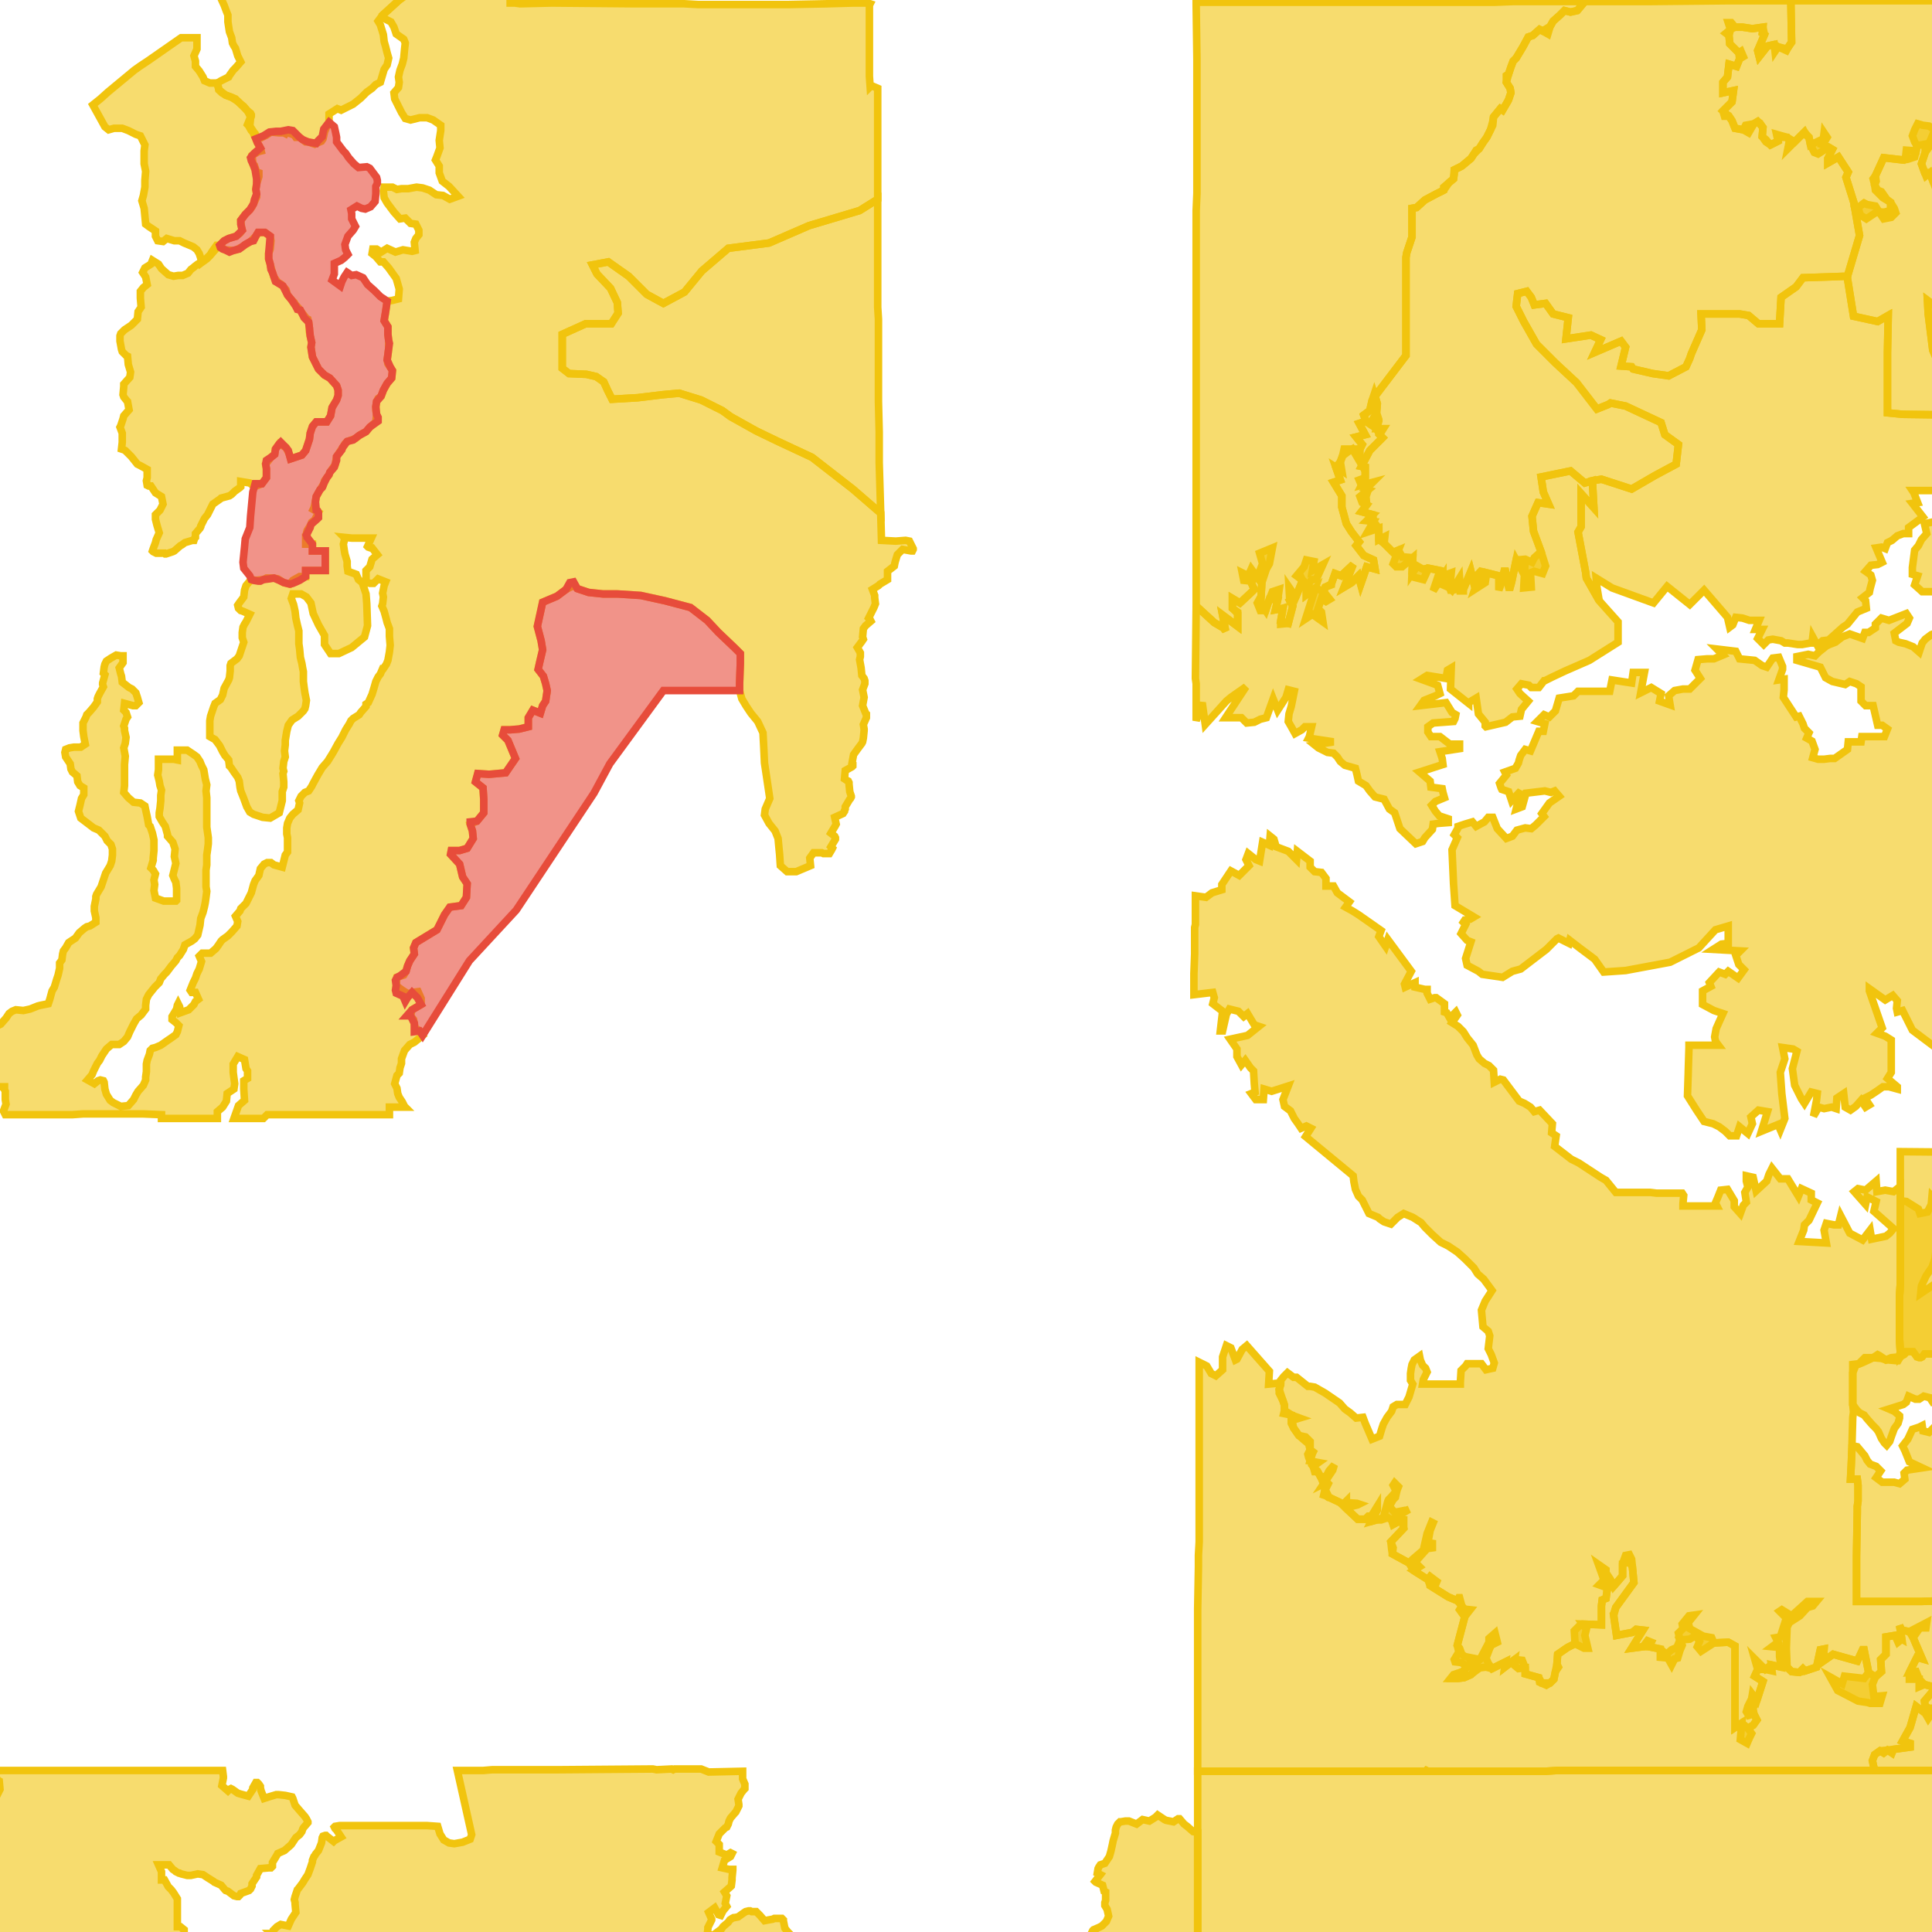
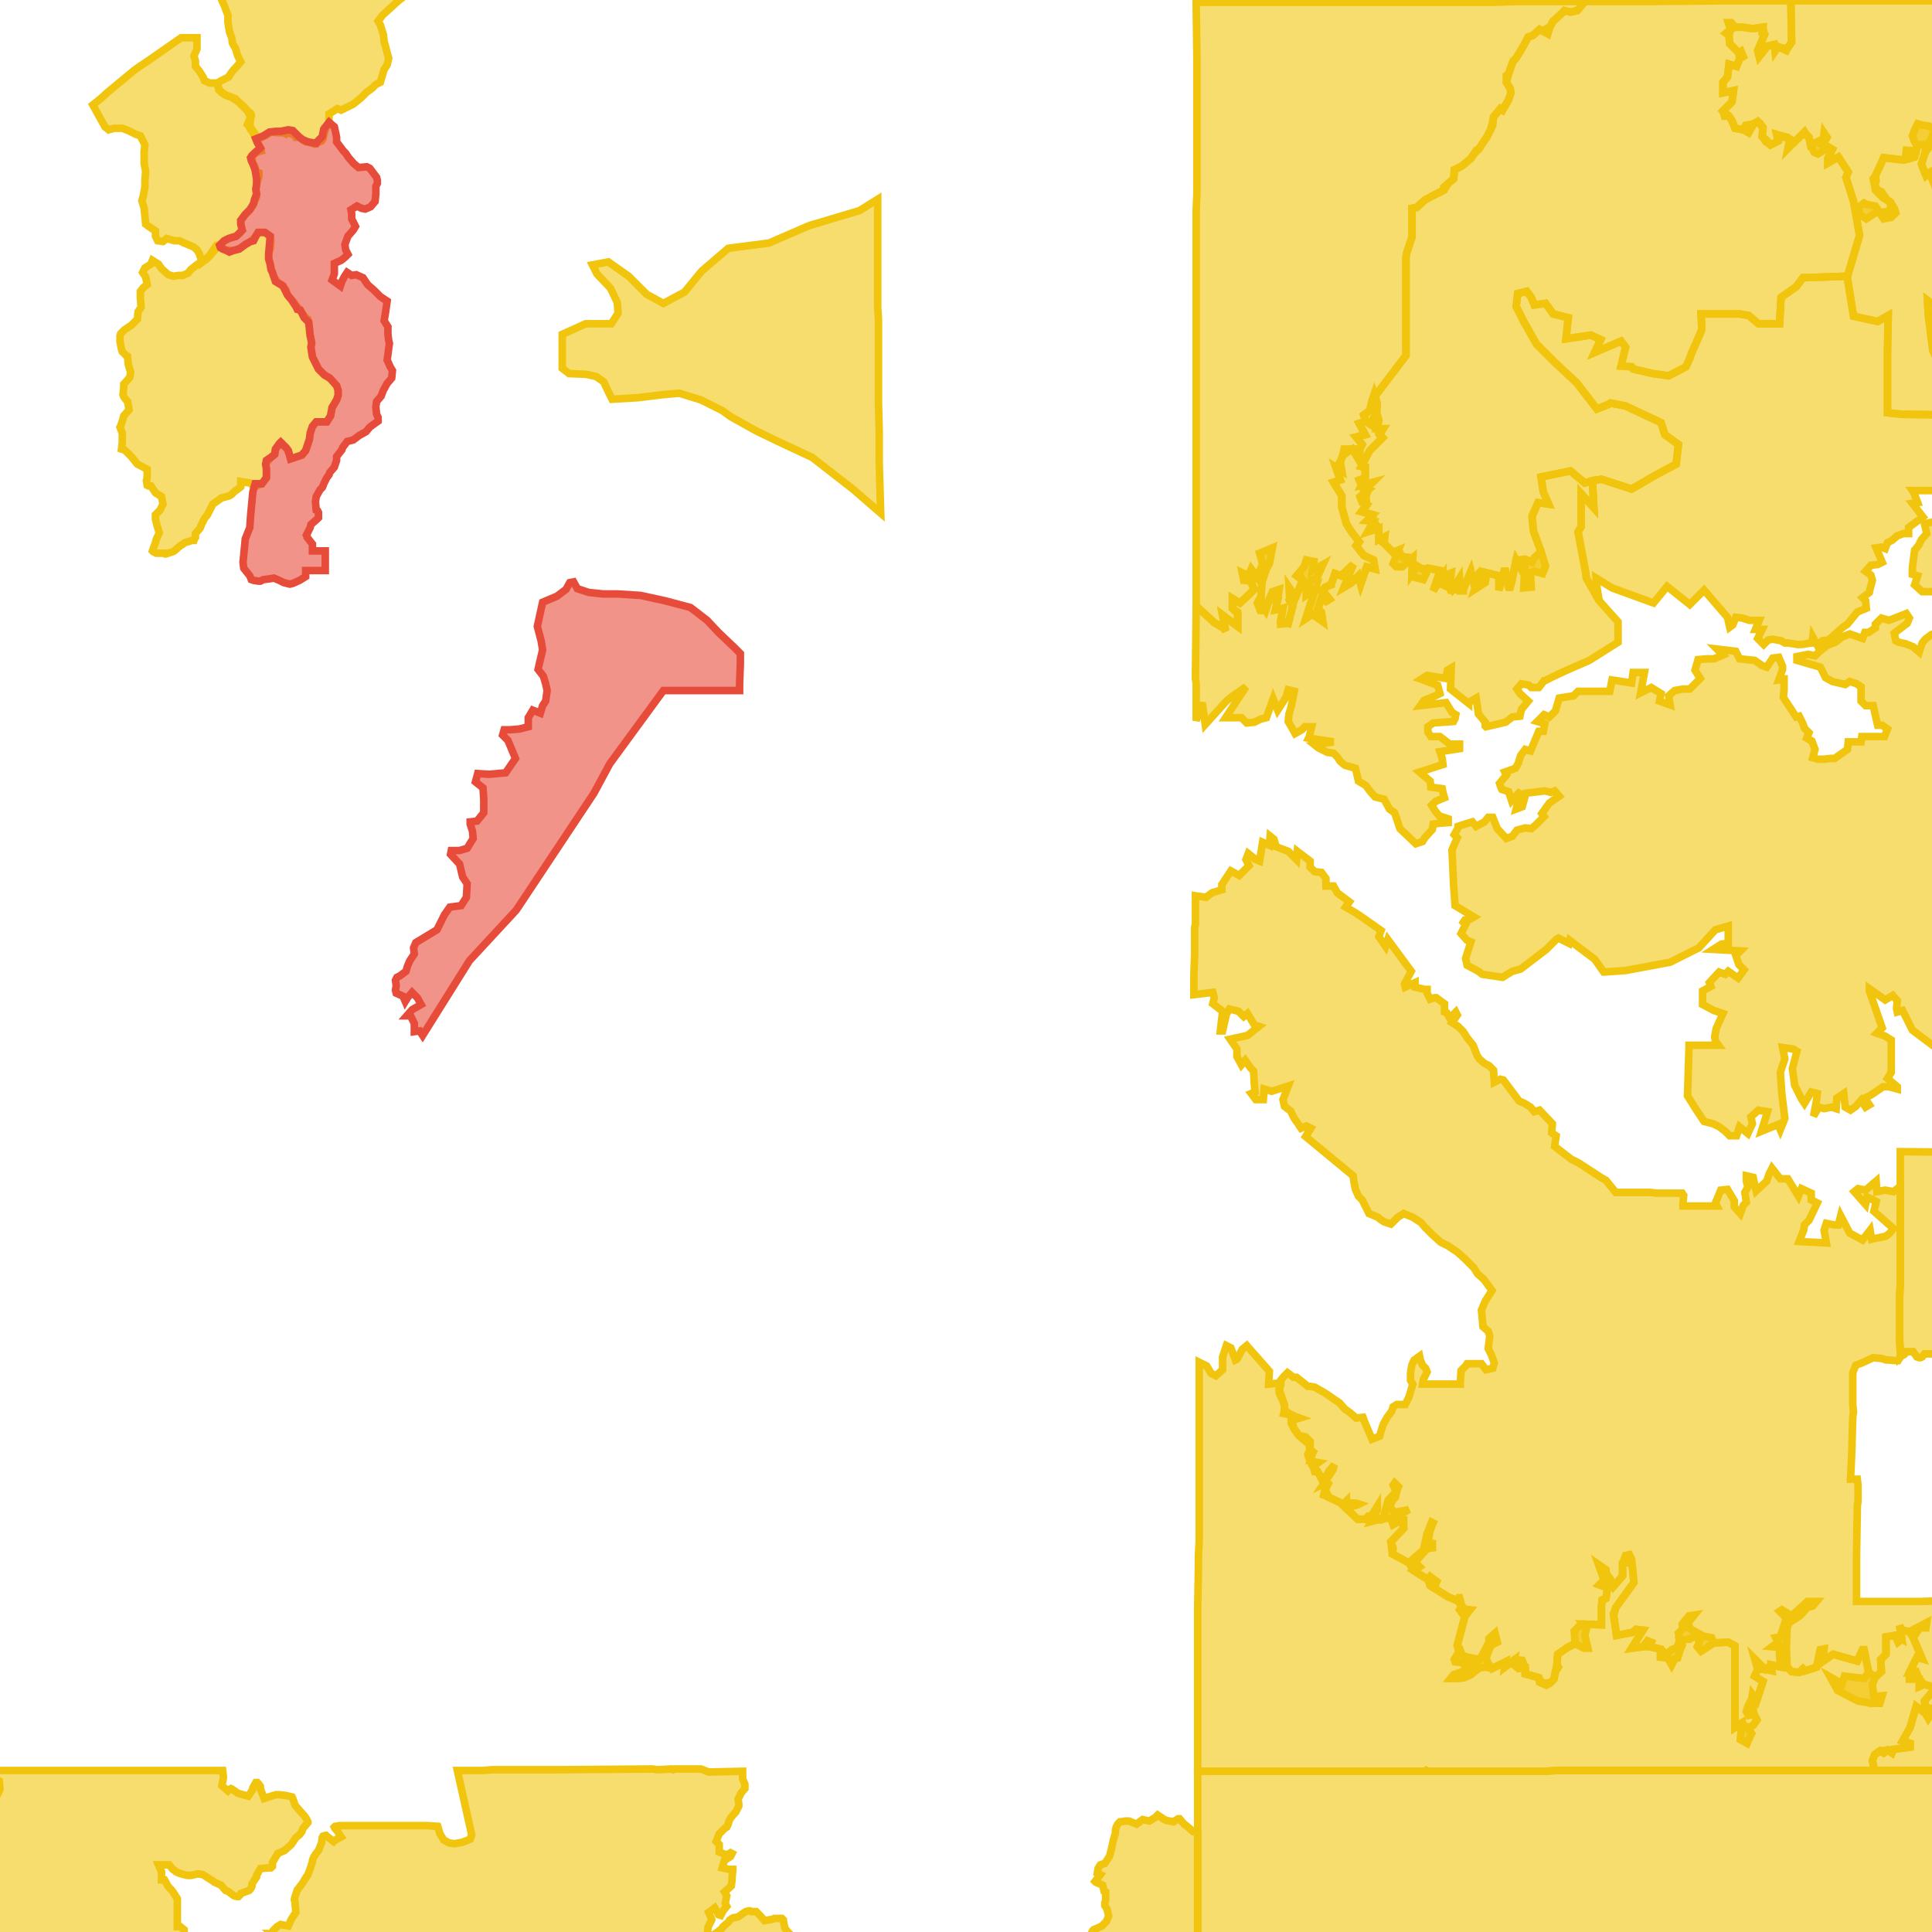
<svg xmlns="http://www.w3.org/2000/svg" version="1.1" pointer-events="none" width="256" height="256">
  <g>
    <path stroke="#F1C40E" stroke-width="1" stroke-opacity="1" fill-opacity="0.6" fill-rule="evenodd" fill="#F1C40E" d="M314.6,281.6L314.5,281.6L314.4,281.6L313.6,281.3L312.6,281.2L312.2,282.2L312.4,282.4L312.4,282.5L312.4,282.6L312.5,282.7L312.4,282.8L312.3,282.9L311.5,283L310.5,283.4L310.4,283.5L309.7,284.1L309.6,285L309.8,285.3L309.8,285.5L309.7,285.4L308.6,285.4L307.8,286.1L307.7,286.2L307.7,286.3L307.6,286.4L307.3,286.4L306.5,286.8L306.1,287.8L306,288.3L306,289.2L306.7,290.1L306.8,290.2L306.8,290.4L306.7,290.6L306.7,290.7L305.6,291.2L305.7,292.3L305.8,292.3L305.8,292.4L305.8,292.5L305.7,292.5L305.6,292.6L304.6,292.7L304,293.6L303.8,294L303.6,294.7L303.4,295.4L303.1,296.4L303,297.2L302.9,297.4L302.6,298.1L302.6,299.2L303.3,299.5L303.3,299.6L302.2,299.7L301.7,299.6L301,299.4L299.9,299.5L299.3,299.8L298.4,299.6L298.1,299.5L297.7,299.3L296.7,298.9L296,298.7L294.9,298.6L294.8,298.7L294.5,298.8L294.2,298.7L293.5,298.5L292.5,299L292.4,299.1L292.3,299.3L292.2,299.4L292.1,299.5L291.2,300.1L291,300.2L290.9,300.3L289.8,300.3L289.6,300.7L289.6,300.8L289.5,300.9L289.1,301.9L288.4,302.7L288.4,303L288.3,303.2L287.9,303.7L287.4,304.2L287.2,304.3L286.2,304.9L285.6,305.7L285.4,306.1L285.4,306.2L285.3,306.6L284.8,307L284.1,307.7L284.1,307.9L284,308.1L283.6,308.7L283.5,308.9L282.8,309.4L282.4,310.2L281.6,310.6L281.6,310.9L280.8,311.6L280,312.2L279.9,313.2L279.9,313.7L279.8,314.1L279.7,314.5L279.5,314.9L279,315.7L278.9,316.4L278.9,316.6L278.5,317.3L278.4,317.5L277.9,318.2L277.8,318.5L277.4,319.4L277.2,319.8L276.7,320.5L276.5,321.3L276.5,322.2L276.3,322.9L276.2,323.1L275.9,323.4L275.4,323.6L274.8,323.7L274,324.3L273.3,324.9L272.9,325L272.8,325L272.7,325L272.3,324.9L271.5,324.7L271.1,324.5L270.9,324.2L270.2,323.6L269.9,323.6L269.5,322.8L269.2,322.2L268.4,321.1L267.9,320.9L267.8,320.7L267.4,320.2L266.9,319.6L266.4,319.3L265.6,318.6L265.1,318.9L264.5,318.7L264.1,318.3L263.5,318.1L263,317.8L262.6,317.5L262.5,317.2L262.7,316.1L262,315.4L261.3,315.3L260.3,315.5L259.9,316.4L259.3,316.7L258.9,316.4L258.5,315.6L258.3,314.5L258.3,316.6L254.2,316.6L254.1,316.7L253.7,316.7L253.5,316.6L253.4,316.5L252.9,315.9L252.4,315.7L252.2,315.5L251.9,314.6L251.6,314L251.5,313.4L250.7,312.8L250.1,312.7L249,312.6L248.1,312.3L247,312.7L246.1,312.5L245.2,312.7L244.9,312.8L244.7,313.7L243.7,314.1L243.5,314.5L241.6,315.3L241.4,315.4L240.7,315L240.1,314.2L239.8,314.1L238.9,313.9L238.3,314.7L238,314.9L237.8,315.1L236.9,314.5L236,314.6L235.8,315L235.7,314.9L235.6,314.7L234.6,314.5L234.5,314.9L234.2,315.2L234,315.3L233.9,315.4L233.2,316L232.7,317L232.6,317.2L232,317.7L231.7,318L230.9,318.7L229.9,319L229.8,319.2L229.4,320L229.3,321L229.2,321.5L228.5,321.5L227.5,321.5L227.2,321.8L226.3,322.1L225.7,322.8L225.4,323.6L225.4,323.9L225.3,324.1L224.9,324.4L224.6,324.5L224.6,324.4L224.6,323.3L223.7,322.9L223.2,323.1L223,323.1L223.2,322L223.2,321.9L222.7,321L221.8,320.4L221.6,320.4L220.7,320.3L220.4,320.2L219.7,319.3L219.6,319.3L219.5,319.2L219.1,318.1L218.5,317.3L218.3,317.2L218.3,317L218.2,315.9L217.2,315.8L216.9,316.2L216.7,316.2L216,315.5L215.2,315.6L214.9,315.6L214.7,315.4L214.2,314.6L214.4,314.6L215,314.7L215.8,314.5L216.5,313.7L216,312.9L215.2,312.8L215,312.3L214.9,311.3L214.5,311.2L214.3,311.1L213.5,310.4L213.2,310.7L213,310.8L212.7,310.9L212.3,310.8L211.3,311.2L211.3,311.4L211.2,311.5L210.3,311.9L210.3,312.2L210.2,312.3L209.2,312.7L209.2,312.9L209.1,313.2L209,313.3L208.3,313.3L207.8,312.9L206.9,312.6L206.6,312.5L206.5,312.2L205.5,311.7L205.4,312L205.3,312.2L204.8,312.3L204.2,312.5L204.1,312.4L203.7,312.2L203.4,311.6L202.5,310.9L202.2,311.2L201.4,311.9L200.7,311.4L200.6,311.1L200.2,310.1L199.9,309.9L199.2,309.4L198.3,309.8L198.1,310.1L197.8,309.9L196.8,309.5L196,309.3L195.4,309.1L195,308.3L194.4,308.2L194.1,308.2L193.7,307.9L193.1,308.1L193,308.3L192.9,308.1L191.9,307.7L191.6,306.9L190.4,306.8L190.1,306.8L189.3,306.9L188.5,306.7L187.9,306.5L186.9,306.8L186.8,307.4L186.7,307.6L186.5,307.7L185.4,307.4L185,307.6L184,307.9L183.2,307.9L182.8,307.9L182.5,307.8L181.8,307.4L181,307.5L180.4,307.6L179.7,307.6L179.1,307.6L178.3,308.1L177.7,308.1L177.4,307.5L177.2,306.5L177.1,305.8L176.8,305.3L176.2,304.6L175.6,303.7L175.2,303.4L174.7,302.5L174.6,301.5L174.8,300.5L174.8,300L174.6,299.2L174.3,299L174.1,298.6L173.4,297L173.3,297.1L172.6,297.9L172.6,298L172.4,298.1L171.6,298.3L171.3,298.4L170.5,298.9L170.3,299.3L170.1,299.4L169.8,299.4L168.9,299.5L168.3,299.8L168,299.9L167.7,299.9L167.1,299.7L166,299.6L165.9,300.4L166,301L166,301.2L165.8,301.8L165.7,302.1L165.1,302.6L165.3,303.3L165.3,303.5L165.1,303.8L165.1,304.8L165.6,305.2L165.7,305.4L166.2,306.2L166.2,306.4L166.3,307.2L167,307.8L167.3,307.9L167.4,308.2L167.3,308.3L167,309.3L166.8,309.4L166.6,309.4L165.6,309.3L165,309.7L164.4,310.2L164,310.7L163.6,311.2L162.9,311.2L162.7,311.1L162.3,310.9L160.4,310.7L159.8,310.4L159.2,309.6L158.7,309.4L158.7,302.3L158.7,298.3L158.7,291.8L158.7,290.6L158.7,290.2L158.7,287.1L158.7,286.7L158.7,284.7L158.7,284.2L158.7,281L158.7,280.8L158.7,274.7L158.7,271.5L158.7,270.1L158.7,269.7L158.7,268.7L158.7,264.6L158.7,263.5L158.7,263L158.7,254.8L158.7,252.4L158.7,242.8L158.7,234.7L159.2,234.7L160.5,234.7L166.4,234.7L168.7,234.7L171.4,234.7L180.9,234.7L186,234.7L188.9,234.7L189,234.6L189.2,234.7L190.3,234.7L194.1,234.7L194.9,234.7L195.3,234.7L197.3,234.7L199.8,234.7L200.6,234.7L204.8,234.7L206.3,234.6L212.4,234.6L229.9,234.6L248.5,234.6L257.4,234.6L257.5,234.7L257.7,235.1L263.2,235.1L267.2,235L268.7,235L269.2,235L270.4,235L274.1,235L275.7,235L281.7,235L282.4,235L283.3,235L284.3,235L285.1,235L286,235L288.2,235L290.9,234.9L292.1,234.9L298.6,234.9L298.8,235.4L299.3,236.3L299.3,236.5L299.8,237.4L299.9,237.5L300.1,237.5L300.2,237.5L300.3,237.6L300.4,237.6L300.4,237.7L300.5,237.8L300.7,238.8L300.8,238.9L300.9,239.1L301.3,240L301.5,240.3L301.6,240.4L301.6,240.5L301.7,240.6L301.7,240.7L301.5,241.8L301.6,242.8L301.6,243.9L302,244.5L302.1,244.9L302.1,245.4L302,245.9L301.8,246.9L301.8,247L301.1,247.9L301.8,248.6L302.1,248.7L302.3,248.8L302.5,249L302.7,249.2L302.9,249.4L303,249.6L303.1,249.9L303.1,250L303.1,250.2L303.1,250.3L302.9,251.3L302.5,252.3L302.5,252.5L302.5,252.6L302.5,252.8L302.4,252.9L301.8,253.8L301.7,254.5L301.6,254.6L301.4,254.6L301.1,254.7L300.6,254.8L300.1,254.8L299.5,255.7L299.6,256.2L299.6,256.3L299.6,256.4L299.2,257.1L299.3,258L299.4,258.9L299.3,259.4L299.4,260.3L299.4,260.5L299.4,260.7L299.4,260.8L299.3,261L298.8,262L298.9,262.1L298.9,262.3L298.9,262.4L298.8,263.5L299,263.6L299.1,263.6L299.1,263.7L299.1,263.8L299.1,263.9L298.9,264.4L298.7,264.5L298.1,264.7L298,264.7L297.8,264.7L297.7,269L297.5,269.6L297.6,270.3L297.8,270.9L298.8,271.6L299.3,270.7L299.5,269.6L299.5,269.4L299.4,268.9L299.4,268.5L299.4,268.2L299.6,268.2L299.7,269.2L300,270.3L300.6,270.7L300.7,270.9L300.9,271.7L301,272.1L301.4,273.1L301.4,273.4L301.8,274.2L301.7,274.4L301.7,274.5L301.1,275.5L301.5,275.8L301.7,276L301.6,276.2L301.4,276.4L300.7,277L301.9,277.5L302.7,277.8L303.4,277.9L304.4,277.6L304.9,277.3L305.3,276.8L305.5,276.7L305.7,276.8L305.8,277L307.5,278.3L308.3,278.8L308.9,278.8L309.6,278.9L310.5,279L310.6,279.1L311.5,279.4L312.4,279.7L312.7,279.7L312.9,279.8L313,279.8L313.1,279.9L313.6,280.7L314.3,280.9L314.4,280.9L314.7,281.6L314.6,281.6z" />
    <path stroke="#F1C40E" stroke-width="1" stroke-opacity="1" fill-opacity="0.6" fill-rule="evenodd" fill="#F1C40E" d="M127.2,349.9L127.2,348.8L125.2,348.8L125.1,348.8L125,348.8L124.5,348.7L123.9,348.5L123.5,348.4L122.8,348.2L122.4,348.1L119.7,346.9L116.7,345.6L115.3,344.8L114.9,344.7L114.8,344.6L113.8,344L113.4,343.8L112.6,343.5L111.7,343L111.3,342.8L110.5,342.4L110.4,342.3L109.5,341.8L108.8,341.3L107.9,340.7L107.4,340.4L106.7,339.9L106.2,339.7L106,339.6L105.4,339.2L104.8,338.9L104.1,338.4L103.4,338L102.7,337.6L101.9,337L101.3,336.7L101.1,336.6L100.6,336.3L100.1,335.9L99.4,335.3L98.6,334.8L98.4,334.7L97.9,334.2L97.4,333.8L96.7,333.2L96.2,332.8L95.8,332.4L95.3,332L95.2,331.9L95.1,331.7L94.7,331.4L94,330.8L93.4,330.3L93,330L92.2,329.6L92.1,329.5L92,329.4L91.2,328.8L90.9,328.7L90.6,328.4L89.9,327.8L89.7,327.7L89.1,327.3L89,327.2L88.8,327.1L88.2,326.4L88,326.2L87.2,325.7L86.4,325.1L85.6,324.6L85.5,324.5L85.2,324.3L84.4,323.7L84.2,323.6L84.1,323.6L83.4,323L83,322.6L82.5,322.2L82.4,322L81.7,321.3L81.1,320.6L81.2,320.5L81.3,320.4L82.1,320L81.9,319L81,319L80.5,319.2L80.4,319.2L80.3,319.2L79.8,318.9L79.7,318.9L79.3,318.7L79.3,318.6L79.2,318.5L79.1,318.5L79.1,318.4L78.9,318L78.9,317.9L79,317.7L79,317.6L79,317.5L78.9,316.4L78.3,316.5L77.5,315.7L76.6,316.3L76.4,316.4L75.4,316.9L75.2,317L75.1,317L75,317L74.4,316.9L74.3,316.8L74.1,316.8L73.8,316.6L73.7,316.6L73.6,316.5L73.6,316.4L73.5,316.2L73.5,316L73.5,314.9L73,314L72.2,313.5L72.1,313.5L71.8,313.2L70.8,312.7L70.6,313.1L70.5,313.2L69.8,313.1L68.9,312.7L68.9,312.6L68.8,312.6L67.9,311.9L67.6,311.8L66.6,311.6L66.5,311.6L66.4,311.5L66,310.5L65.9,310.5L65.9,310.4L65.9,309.6L65.9,309.5L66,309.4L65.5,308.4L65,307.8L65,307.7L65,306.9L65,306.8L65.3,305.9L65.2,304.9L64.5,304.1L64.5,304L64.3,303.2L63.9,302.2L63.4,301.6L62.9,301.1L61.9,300.5L61.7,300.1L61.3,299.2L61.2,299.1L61.1,299.1L60.6,298.3L60.4,298L59.9,297.4L59.8,297L59.7,297L59.7,296.6L59.6,295.7L59.3,295.4L58.3,294.9L58.3,294.8L58.4,294.4L58.4,293.3L58.4,292.6L58.2,291.9L57.9,290.8L57.8,290.8L57.5,289.8L57.3,289.5L56.9,288.4L56.4,288.5L56.3,288.5L56.3,288.4L56.3,288.3L56.3,288.1L56.4,287.8L56.4,287.7L56.9,287L57,286.9L57.5,286.4L58.2,285.6L58.8,285L59.3,284.6L59.5,284.5L59.7,284.4L60.1,284.3L60.3,284.3L60.6,283.3L59.8,282.6L59.6,282.5L59.3,282.3L58.5,281.6L57.7,281.1L57.7,281L57.1,280.5L56.2,279.9L55.8,279.8L55.6,279.7L55.5,279.6L55,279.3L54.5,279L53.5,278.4L53.3,278.3L52.3,277.8L51.4,277.4L50.8,277.3L50.7,277.2L35.4,277.2L32.4,277.2L32.3,276.3L32.1,276.1L31.5,275.3L31.2,274.9L31,274.8L31,274.6L30.9,274.5L30.8,273.4L31.1,272.4L31,272.3L30.9,272L30.5,271.1L29.9,270.7L29.9,270.5L30,270.3L30.2,270.3L31.3,270L31.8,269.5L31.6,268.5L30.5,268.3L30.4,268.3L30.5,267.4L30.7,267.3L31.6,266.9L32.2,266.3L32.3,265.2L31.7,264.3L31.6,264.1L31.7,263L31.4,262.9L31.3,262.8L31.6,262.4L31.9,262L32.6,261.1L32.5,260.4L32.6,260.3L33.3,259.4L33.3,259.2L34.2,258.9L34.7,258.1L35.4,257.4L35.4,257.1L35.8,256.7L36,256.3L35.9,256.2L36,256.2L36.1,256.2L36.2,255.8L36.7,255.3L37.2,255L38.2,255.2L38.6,254.3L39.2,253.4L39.1,252.3L39.1,252.1L39,251.7L39.1,251.3L39.4,250.4L39.5,250.3L40.1,249.5L40.4,249L40.8,248.4L41.1,247.6L41.4,246.7L41.4,246.5L41.6,246L41.7,245.9L41.8,245.7L42.2,245.2L42.6,244.2L42.7,243.5L42.8,243.3L43.1,243.2L43.2,243.2L43.3,243.3L44.2,244L44.3,243.9L45.2,243.4L44.6,242.5L44.5,242.4L44.4,242.3L44.3,242.1L44.4,242L45,241.9L56.6,241.9L58,242L58.3,243L58.8,243.8L59.5,244.2L60.2,244.3L61.3,244.1L62.3,243.7L62.5,243.1L60.6,234.6L62.3,234.6L64,234.6L65.2,234.5L66.1,234.5L66.7,234.5L68.3,234.5L70,234.5L73.5,234.5L73.7,234.5L73.8,234.5L86.5,234.4L87,234.5L89,234.4L89.2,234.5L89.4,234.4L92.1,234.4L92.5,234.4L92.9,234.4L93.9,234.8L98.4,234.7L98.4,235.7L98.7,236.4L98.7,236.5L98.7,237L98.6,237.1L98.2,237.6L97.8,238.4L97.9,239.1L97.9,239.3L97.5,240.1L97.4,240.2L96.8,240.9L96.6,241.3L96.5,241.7L96.3,242.1L96.1,242.2L96,242.3L95.3,243L94.9,244L95.3,244.4L95.3,245.4L96.3,245.8L96.8,245.5L97,245.6L96.8,246L96,246.5L95.7,247.5L96.6,247.7L96.9,247.7L97.1,247.7L97.1,247.8L97,248.8L97,249.1L96.9,249.9L96.8,250L96,250.7L96.3,251.2L96.1,252.2L96.2,252.4L96.3,252.6L95.8,253.2L95.5,253.8L95.2,253.7L95.1,253.5L94.7,252.8L93.9,253.4L94.3,254.3L94.3,254.4L93.8,255.4L93.8,255.6L93.7,256.4L94.7,256.4L94.8,256.2L95.6,255.6L95.8,255.3L96.5,254.7L96.7,254.4L97,254.2L97.2,254.1L97.3,254.1L97.8,254L98.5,253.5L98.8,253.3L99.2,253.2L99.4,253.2L99.6,253.3L100.2,253.3L100.5,253.6L100.7,253.8L101.3,254.5L102.4,254.3L102.6,254.2L103.3,254.2L103.4,254.2L103.6,254.2L103.7,254.3L103.8,254.4L103.8,254.5L104,255.5L104.4,256L104.5,256.1L104.6,256.2L104.7,257.2L105.5,257.9L105.6,257.9L105.9,258.1L106,258.2L106.5,259.1L106.7,259.2L107.2,259.6L107.3,259.8L107.3,260L107.3,260.2L106.3,260.4L106.5,261.4L107.5,261.7L107.8,261.7L108.2,261.8L108.3,261.9L108.2,262.4L108.6,263.3L109.1,263.2L110.1,263.1L110.4,262.5L110.5,262.6L111.4,263.2L111.5,263.3L111.6,263.5L111.7,263.7L111.7,263.8L111.6,264.9L112.5,265L113.3,264.2L113.4,264.1L113.6,264.1L113.9,264.2L114.7,264.8L114.9,265L115.7,265.5L115.9,265.5L116.2,265.6L116.3,265.7L117.1,266.2L117.2,266.3L117.7,267.3L118.5,267.4L118.7,267.5L118.8,267.6L118.9,267.7L118.9,267.9L118.7,268.8L119.8,269.2L120.4,269.2L120.5,269.2L121.4,269.7L121.6,269.6L122.3,269.6L122.5,269.6L122.8,269.8L122.9,269.9L123.1,270.2L123.2,270.6L123.3,271.3L123.2,271.8L123.3,272.9L123.5,273.2L123.9,273.9L124,274.3L124.1,275.1L124.1,275.5L124.1,276.4L124.1,276.9L124.1,277.1L123.7,278.1L123.7,278.5L123.7,278.8L123.6,279.8L123.8,280.5L123.9,281L124,281.5L123.9,282.2L124,282.7L123.8,283L123.6,283.5L123.5,283.6L123.4,283.7L122.9,284.1L122.7,284.3L122.5,284.4L122.3,284.6L121.3,284.9L120.6,285.5L120,286.3L119.9,286.8L119.9,287.9L120.2,288.8L120.8,289.5L121.1,289.9L128.5,300.4L130.7,303.4L131.2,303.9L131.6,304.4L131.7,304.6L132.4,305.4L133,305.9L133.6,306.3L133.7,306.4L134.3,306.8L134.9,307.4L135.4,305.6L135.6,304.6L136,303.6L136.3,303L136.5,302.4L136.6,302.1L136.9,301.7L137.2,301L137.6,300.1L137.6,299.9L137.7,299.7L137.8,299.5L138.3,298.6L138.5,298.2L138.8,297.4L139.2,296.7L139.7,295.8L139.8,295.6L140.3,294.9L140.5,294.6L140.8,294.1L141.1,293.6L141.8,292.8L142.4,291.9L142.5,291.8L142.6,291.6L142.8,291.4L143.5,290.8L144.1,290.2L144.5,289.9L145.3,289.2L145.2,288.2L146,287.6L146.2,287.5L146.4,287.5L146.5,287.6L146.6,287.8L146.7,288.7L147.1,289.1L147.2,289.3L147.5,290.2L147.5,290.4L147.6,290.8L148.7,290.7L148.8,290.7L148.7,289.6L148.5,289.6L148.4,289.4L148,288.4L147.9,288.3L147.8,288.1L148,287.4L148,286.7L147.2,286L146.9,286L146.7,285.9L146.6,285.7L146.7,285.5L146.8,285.4L147.3,285.3L147.4,285.2L148.4,285.5L148.7,285.5L148.9,285.5L149.9,285.8L150.4,285L150.6,284.6L150.7,284.3L150.8,284.3L151.2,284.1L151.4,284L151.5,283.9L152.2,284.2L153,284.7L153.9,285.4L154.1,284.9L154.7,284L153.8,283.6L153.7,283.6L153.3,283.4L153.2,283.2L152.5,282.4L152.3,282.5L152.1,282.5L151.8,282.6L151.5,282.6L151.3,282.6L151.2,282.6L150.2,282.5L149.4,283.3L149.3,283.5L149.1,283.6L149,283.5L148.1,283.2L147.9,283.2L147,283.5L146.9,283.5L145.8,283.5L145.6,283.8L145.5,283.9L145.3,284L145.2,284.1L144.3,284.3L144.1,284.3L143.8,284.4L143.2,284.4L142.1,284.4L141.9,284.3L140.9,283.9L140.7,283.9L140.6,283.8L140.5,283.7L140.6,283.5L140.7,283.4L140.9,283.4L141.1,283.4L141.3,283.4L142.2,283.9L143,283.4L143.1,283.3L143.4,283.3L143.6,282.3L143.5,282.2L143.3,282L143.4,281.7L143.4,281.6L144.4,282.1L144.9,281.5L144.6,280.6L144.7,280.5L145.4,279.7L145.6,278.7L145.8,278.2L145.9,278.1L146.9,278.2L147.9,277.9L148.1,277.8L148.2,277.8L148.6,277.6L149.5,277.4L149.7,277.3L150.1,277.1L149.8,276.1L149,276.3L148.8,276.3L147.7,276.2L146.9,276.6L146.8,276.7L146.5,276.7L146.4,276.6L146.5,276.5L147.2,275.7L147.3,274.9L147.7,274.4L148.7,274.1L148.9,273.4L149,273.4L149.8,273.2L150.7,272.8L150.7,272L150.8,271.3L151,271L151.8,270.3L152.1,269.3L151.8,269.1L152.3,268.2L152.2,267.6L151.8,266.7L151.3,265.7L151.1,265.8L150.3,265.2L150.2,265.1L149.9,264.7L149.5,264.2L149.4,264L148.7,263.3L147.9,262.4L147.8,262.5L147.2,261.9L146.9,261.1L146.3,260.4L145.4,259.9L145.5,259.2L145.6,258.5L145.2,257.6L145.2,257.3L145.1,256.2L144.8,256.1L144.7,256L144.8,255.8L144.9,255.7L145.6,255.4L146,255.2L146.6,254.6L146.9,253.9L146.7,253L146.4,252.5L146.4,252.3L146.4,252.1L146.5,251.8L146.5,250.7L146.3,250.6L146.1,249.8L145.2,249.4L145.1,249.3L145.8,248.4L145.4,248.2L145.5,247.6L145.6,247.4L145.8,247.1L146.4,246.9L147,246L147.2,245.3L147.4,244.4L147.5,243.9L147.8,242.9L147.8,242.5L147.9,242.1L148.1,241.7L148.4,241.4L148.5,241.4L149.1,241.3L149.6,241.3L150.6,241.7L151.4,241.1L152.3,241.3L153.1,240.8L153.3,240.6L153.4,240.5L154.3,241.1L154.5,241.2L155.5,241.4L155.8,241.2L156.1,241L156.3,241L156.9,241.7L157.3,242L158.1,242.7L158.7,242.8L158.7,252.4L158.7,254.8L158.7,263L158.7,263.5L158.7,264.6L158.7,268.7L158.7,269.7L158.7,270.1L158.7,271.5L158.7,274.7L158.7,280.8L158.7,281L158.7,284.2L158.7,284.7L158.7,286.7L158.7,287.1L158.7,290.2L158.7,290.6L158.7,291.8L158.7,298.3L158.7,302.3L158.7,309.4L158.7,313.3L158.7,327L158.7,333.2L158.7,340.2L158.7,342.6L155.5,342.6L155.6,343.3L154.7,343.4L154.7,342.6L146.5,342.6L146.5,347L146.4,347.3L145.7,347.8L145.3,348L144.5,348L143.6,348L143.4,347.9L142.4,348.4L141.9,349.9L138,349.9L138,351.5L137.8,352.3L136.9,352.3L136.9,350L127.2,349.9z" />
-     <path stroke="#F1C40E" stroke-width="1" stroke-opacity="1" fill-opacity="0.6" fill-rule="evenodd" fill="#F1C40E" d="M74.5,47.4L74.5,48.8L75.4,49.5L77.7,49.6L79,49.9L80,50.6L80.5,51.7L81.1,52.9L84.5,52.7L87.8,52.3L90,52.1L92.9,53L95.7,54.4L96.8,55.2L100.2,57.1L103.1,58.5L107.6,60.6L113,64.8L116.7,68L116.8,71.6L118.7,71.7L120,71.6L120.5,71.7L120.9,72.5L121,72.7L121,72.8L120.9,73L120.8,73L120.7,73L119.6,72.8L118.9,73.5L118.6,74.5L118.5,75L117.6,75.7L117.6,76.6L117.6,76.8L116.6,77.4L116.4,77.6L115.6,78.1L115.9,78.9L115.9,79.2L116,80L115.8,80.5L115.6,80.9L115.1,81.9L115.3,82.1L115.4,82.3L114.7,82.9L114.4,83.3L114.3,84.4L114.4,84.7L114.2,85L113.6,85.8L114,86.5L114,86.8L114,87L113.9,87.4L114.1,88.5L114.2,89.5L114.5,89.9L114.6,90.2L114.6,90.4L114.6,90.6L114.3,91.4L114.5,92.4L114.3,93.5L114.7,94.5L114.8,94.6L114.8,94.9L114.8,95.1L114.4,96L114.5,96.6L114.5,96.8L114.4,97.8L114.3,98.3L114.2,98.5L113.6,99.3L113.1,100L112.9,101.1L113,101.2L113,101.5L112.9,101.6L112,102.1L111.9,103.2L112.2,103.4L112.4,103.5L112.5,103.7L112.5,103.9L112.6,104.9L112.8,105.5L112.8,105.6L112.7,105.8L112.6,105.9L112,106.9L112,107.1L112,107.2L111.9,107.4L111.9,107.5L111.7,107.8L110.6,108.3L110.8,109.2L110.7,109.4L110.1,110.4L110.6,110.8L110.7,111L110.7,111.1L110.7,111.2L110.1,112.2L110.3,112.4L110.2,112.6L109.9,113.1L109.1,113.1L108.9,113L107.8,113L107.3,113.7L107.4,114.7L105.5,115.5L104.3,115.5L103.4,114.7L103.3,113.2L103.2,112.2L103.1,111.1L102.7,110.1L101.9,109.1L101.3,108L101.4,107.2L102,105.8L101.6,103.1L101.3,101.1L101.2,99L101.1,97.1L100.4,95.6L99.5,94.5L98.9,93.6L98.3,92.6L98,91.5L98,90.6L98.1,87.9L98.1,86.6L97.3,85.8L95.2,83.8L93.7,82.2L91.5,80.5L88.1,79.6L84.9,78.9L81.8,78.7L79.9,78.7L78,78.5L76.5,78L76,77.6L75,78.1L73.8,79L71.9,79.8L71.2,83L71.7,84.9L71.9,86.1L71.5,87.8L71.3,88.7L72,89.6L72.3,90.6L72.5,91.5L72.5,91.7L72.4,92.2L72.3,92.9L71.9,93.5L71.6,94.5L70.6,94.1L70,95.1L70,96.3L68.8,96.6L67.6,96.7L66.8,96.7L66.6,97.4L67.3,98.1L68.3,100.5L67,102.4L64.8,102.6L63.3,102.5L63,103.6L64,104.4L64.1,105.9L64.1,107.7L63.2,108.8L62.3,109.2L62.6,110.1L62.7,111.1L61.9,112.4L60.9,112.7L59.8,112.7L59.7,113.2L60.9,114.5L61.3,116.2L61.9,117.1L61.8,118.9L61.1,120L59.6,120.2L58.9,121.2L57.9,123.2L55.1,124.9L54.8,125.6L54.9,126.4L54.3,127.3L54,128L53.8,128.7L53.5,129.2L52.6,129.5L52.5,130.6L53.3,131.2L54.1,131.7L54.6,131.5L55.4,131.4L55.8,132.3L55.8,133.1L54.6,133.8L54.4,134.6L54.8,135.1L54.9,135.6L55,136.2L55.6,136.6L56,137.2L55.4,137.7L54.9,138.1L54.3,138.4L53.6,139.2L53.2,140.3L53.2,140.9L53,141.5L52.9,142.2L52.6,142.5L52.3,143.6L52.6,144.2L52.7,144.9L52.9,145.4L53.3,146L53.6,146.6L53.7,146.7L51.6,146.7L51.6,147.7L35.4,147.7L34.9,148.2L31,148.2L31.6,146.5L32.4,145.8L32.3,144.3L32.3,143.2L32.8,142.9L32.8,141.9L32.6,141.6L32.4,140.4L31.5,140L30.9,141L30.9,142.1L31.1,143.6L31,144.3L30.1,144.9L30,145.9L29.5,146.7L28.8,147.3L28.8,148.2L21.4,148.2L21.4,147.7L19,147.6L17.6,147.6L14,147.6L12.2,147.6L11.3,147.6L11,147.6L9.6,147.7L7.7,147.7L0.7,147.7L0.5,147.3L0.5,147.1L0.8,146.3L0.7,145.7L0.7,144.6L0.6,144.4L0.6,144L-1.3,144L-1.5,144L-1.8,144.1L-3.6,144.1L-5,144.1L-8.3,144.1L-9.9,144.1L-11.2,144.1L-14.2,144L-14.2,143.6L-13.9,142.6L-14.1,141.9L-14.3,141.3L-14.2,140.9L-14.1,140.5L-13.9,140.3L-13.6,140.2L-13.2,140.4L-12.9,140.9L-12.6,141.7L-12.1,142.5L-11.8,142.5L-11.1,141.7L-10.7,141.1L-10.4,140.5L-10.3,139.9L-10.3,138.8L-10.6,137.9L-10.6,137.2L-10.3,137L-10,136.9L-8.3,133.5L-6.7,134.2L-5.2,134.8L-3.7,135.3L-2.7,135.6L-1.8,136L-0.9,136.2L0.1,135.7L0.8,134.9L1.2,134.3L1.6,134L2.1,133.8L3.1,133.9L4,133.7L5,133.3L5.4,133.2L6.4,133L6.6,132.4L6.9,131.3L7.2,130.8L7.5,129.8L7.7,129.2L7.9,128.3L7.9,128L7.9,127.6L8.2,127.2L8.3,126.4L8.4,126L8.7,125.6L9.1,124.9L10,124.3L10.5,123.6L11.2,123L11.5,122.8L11.9,122.7L12.7,122.2L12.7,121.6L12.5,120.7L12.5,120.1L12.7,119.1L12.7,118.8L12.8,118.5L13.4,117.5L13.7,116.6L14,115.7L14.3,115.2L14.6,114.7L14.8,114.1L14.9,113.3L14.9,112.5L14.7,111.9L14.2,111.4L13.9,110.8L13.1,110L12.4,109.7L10.7,108.4L10.4,107.5L10.6,106.7L10.8,105.8L11.1,105.3L11.1,104.4L10.6,104.1L10.3,103.6L10.2,102.8L9.6,102.3L9.4,101.9L9.3,101.2L8.7,100.3L8.6,99.7L8.7,99.3L9.2,99.1L9.8,99L10.7,99L11.3,98.6L11.1,97.6L11,96.8L11,95.8L11.4,95L11.5,94.7L11.8,94.4L12.4,93.7L12.9,93L12.9,92.6L13,92.3L13.2,91.9L13.7,91L13.6,90.7L13.6,90.5L13.9,89.4L13.7,89.2L13.8,88.4L13.9,88L14.1,87.6L14.7,87.2L15.4,86.8L16,86.9L16.3,86.9L16.3,87.8L15.8,88.5L16,89.3L16.1,89.6L16.2,90.4L17.1,91.1L17.5,91.3L18,91.8L18.2,92.4L18.4,93.1L18,93.5L17.6,93.5L16.5,93.2L16.4,94.1L16.7,94.4L16.9,95L16.7,95.3L16.4,96.2L16.5,96.5L16.5,96.8L16.7,97.7L16.6,98.5L16.4,99.1L16.6,100.2L16.5,101.3L16.5,102.3L16.5,103.3L16.5,104.1L16.4,105L17,105.7L17.7,106.3L18.6,106.4L19.2,106.8L19.3,107.3L19.5,108.2L19.7,109.3L19.9,109.5L20,109.8L20.2,110.4L20.4,111.3L20.4,112.3L20.4,112.7L20.3,113.7L20.3,114L20,115L20.3,115.3L20.6,115.8L20.4,116.6L20.5,117.2L20.4,118L20.6,119L21.7,119.4L23.3,119.4L23.4,119.3L23.4,117.7L23.3,116.9L23.1,116.5L22.9,116L23,115.6L23.3,114.4L23.1,113.5L23.2,112.5L22.9,111.6L22.2,110.8L22.2,110.6L21.9,109.5L21.5,108.9L21.1,108.2L21.1,107.7L21.2,107.1L21.3,106.1L21.3,105.4L21.4,104.7L21.2,104.1L21.1,103.5L20.9,102.7L21,102L21,101.3L21,100.6L23,100.6L23.5,100.7L23.5,99.4L24,99.4L24.8,99.4L25.7,100L26.1,100.3L26.5,100.9L26.7,101.4L27,102L27.1,102.6L27.2,103.2L27.4,104L27.3,104.8L27.4,105.7L27.4,106.5L27.4,107.3L27.4,108L27.4,108.8L27.4,109.6L27.5,110.3L27.6,111L27.6,111.8L27.5,112.6L27.4,113.3L27.4,113.9L27.4,114.6L27.3,115.3L27.3,116L27.3,116.5L27.3,117.5L27.4,118.1L27.3,118.9L27.2,119.6L27.1,120.1L26.9,120.9L26.6,121.7L26.5,122.6L26.2,123.9L25.8,124.4L25.4,124.7L24.5,125.2L24.3,125.8L23.8,126.6L23.5,126.9L23.3,127.3L22.7,128L22.1,128.8L21.8,129.1L21.3,129.7L21.1,130.2L20.5,130.8L20.1,131.3L19.7,131.8L19.4,132.4L19.3,133.2L19.3,133.7L19,134.1L18.7,134.5L18.1,135L17.7,135.7L17.4,136.3L17.2,136.7L16.9,137.4L16.4,138L15.8,138.4L14.8,138.4L14.1,139L13.5,139.9L13.2,140.5L12.9,140.9L12.4,141.9L12.2,142.4L11.6,143.1L12.5,143.6L13,143.2L13.3,143.1L13.7,143.2L13.8,143.4L13.9,144.3L14.1,145L14.6,145.8L15,146.1L16,146.6L17,146.5L17.7,145.7L17.8,145.5L18,145.1L18.3,144.6L19,143.8L19.3,143.1L19.3,142.7L19.4,142L19.4,141L19.5,140.5L19.8,139.7L19.9,139.2L20.2,138.9L20.6,138.8L21.3,138.5L22.3,137.8L22.6,137.6L23.3,137.1L23.5,136.7L23.7,135.9L23.3,135.5L22.8,135.1L22.8,134.7L23.4,133.7L23.5,133.2L23.6,133L23.8,133.4L23.9,134.2L25,133.8L25.1,133.7L25.7,133.1L25.9,132.7L26.3,132.4L25.9,131.5L25.4,131.5L25.2,131.2L25.6,130.2L25.9,129.6L26.1,129L26.4,128.4L26.7,127.4L26.4,126.7L26.6,126.5L26.8,126.3L27.9,126.3L28.6,125.7L28.9,125.3L29.3,124.7L29.5,124.5L30.2,124L30.7,123.5L31.4,122.7L31.5,122.1L31.2,121.4L31.8,120.7L31.9,120.4L32.2,120.1L32.6,119.7L32.9,119.1L33.3,118.3L33.6,117.2L33.8,116.7L34.3,116L34.5,115.1L35,114.5L35.4,114.3L35.9,114.3L36.3,114.6L37.4,114.9L37.6,114.1L37.8,113.3L38.1,112.9L38.1,112.2L38.1,111L38,110.5L38,109.7L38.1,109.1L38.4,108.4L38.8,107.9L39.5,107.3L39.7,106.4L39.6,106.1L39.8,105.7L39.9,105.5L40.4,105L40.9,104.8L41.3,104.2L41.5,103.8L42.1,102.7L42.7,101.7L43.4,100.9L43.9,100.1L44.2,99.6L44.8,98.5L45.3,97.7L45.8,96.7L46.3,95.9L46.5,95.5L46.8,95.2L47.6,94.7L47.8,94.4L48.5,93.6L48.5,93.3L48.8,93.1L49.3,92L49.6,91L49.8,90.3L50.1,89.7L50.4,89.3L50.7,88.6L50.8,88.6L51.2,88L51.4,87.5L51.6,86.4L51.7,85.5L51.6,84.3L51.6,83.3L51.3,82.5L51.2,82.1L50.9,81L50.6,80.3L50.7,80L50.8,79.1L50.7,78.6L50.9,77.6L51.1,77.1L50.1,76.7L49.5,77.3L49,77.3L48.7,77.2L48.5,77L48.5,75.9L48.5,75.6L49,75.1L49.3,74.1L50,73.5L49.3,72.6L49.1,72.6L48.8,72.5L48.7,72.4L49.2,71.3L47.5,71.3L46.6,71.3L45.6,71.2L45.7,71.3L45.5,72.1L45.6,72.8L45.7,73.4L46,74.4L46,75L46.1,75.7L47.2,76.1L47.5,76.8L48,77.2L48.2,77.8L48.5,78.7L48.6,80L48.7,82.9L48.3,84.4L46.6,85.8L44.9,86.6L43.8,86.6L43,85.4L43,84.2L42.2,82.8L41.5,81.3L41.2,79.9L40.6,79.1L39.9,78.7L38.8,78.7L38.6,79.3L38.9,80.1L39.1,81L39.2,81.9L39.4,82.8L39.6,83.6L39.6,84.6L39.6,85.3L39.7,86L39.8,87.1L40,87.9L40.1,88.5L40.2,89L40.2,90.3L40.3,91.1L40.4,91.8L40.6,92.8L40.5,93.5L40.4,93.9L40.2,94.2L40,94.4L39.5,94.9L38.7,95.4L38.2,96.1L38,96.9L37.9,97.5L37.8,98.1L37.8,98.7L37.7,99.5L37.8,100.3L37.6,100.9L37.5,101.8L37.6,102.2L37.5,102.5L37.6,103.6L37.6,104.3L37.4,104.9L37.4,106.1L37,107.7L35.8,108.4L34.8,108.3L33.6,107.9L33.1,107.6L32.7,106.9L32.3,105.8L31.9,104.8L31.8,104.3L31.7,103.5L31.5,103L31,102.3L30.6,101.7L30.4,101.5L30.3,100.7L29.8,100.1L29.5,99.6L29.1,98.8L28.5,98L27.8,97.6L27.8,97.1L27.8,96.2L27.8,95.5L27.9,94.9L28.1,94.3L28.3,93.7L28.5,93.2L29.2,92.7L29.5,92.1L29.7,91.2L30.3,90.1L30.4,89.8L30.5,88.9L30.5,88.2L30.6,87.9L31.4,87.3L31.7,86.9L32,86L32.3,85.1L32.1,84.5L32.1,84.2L32.1,83.8L32.2,83.1L32.4,82.7L32.6,82.4L33.1,81.4L32.2,81L31.9,80.9L31.6,80.6L31.5,80.2L31.7,79.9L32.3,79.1L32.4,78.2L32.5,77.9L32.6,77.6L33.1,77L33.3,76.8L33.9,76.9L34.9,76.8L35.3,76.6L36.3,76.6L36.8,76.7L37.6,77.2L38.4,77.4L38.8,76.9L39.7,76.4L40.5,76.4L40.5,75.6L41,75.6L41.5,75.6L43.1,75.6L43.1,75.2L43.1,74.4L43.1,73.7L43.1,73L41.4,73L41.4,72.1L40.5,72.1L40.5,71.2L40.7,71.2L40.6,70.7L40.7,70.3L41.2,69.5L41.3,69.2L41.7,68.9L42.2,67.9L41.5,67.5L41.6,67.3L41.7,66.9L41.9,65.8L42.4,64.9L42.9,64.1L43,63.7L43.6,62.9L43.7,62.6L43.9,62.3L44.4,61.6L44.6,60.5L45,59.9L45.4,59.3L45.7,58.8L46,58.5L47.1,58.1L47.6,57.7L47.9,57.5L48.5,57.2L49,56.6L49.8,55.9L49.9,54.9L49.8,54.4L49.8,53.9L49.9,53.2L50.1,52.8L50.5,52.5L50.8,51.7L51.3,50.8L51.9,50.1L52,49.1L51.4,48.2L51.3,47.7L51.4,47L51.5,46.2L51.5,45.1L51.4,44.3L51.4,43.3L50.9,42.5L51.1,41.3L51.3,39.9L52,39.8L52.8,39.6L52.9,38.3L52.5,36.9L51.5,35.5L50.8,34.7L50.4,34.7L49.8,34L49.3,33.6L49.4,33L49.9,33L50.5,33.4L51.3,32.9L52.4,33.4L53.4,33.1L54.6,33.3L55,33.2L54.9,32.1L55.1,31.6L55.5,31.1L55.5,30.5L55.1,29.7L54.4,29.6L53.7,28.9L53,29L52.2,28.1L51.3,26.9L50.9,26.2L50.8,25.3L50.9,24.8L51.3,24.8L52,24.8L52.6,25.1L53.2,25L54.1,25L55.2,24.8L56,24.9L56.9,25.2L57.8,25.8L58.7,25.9L59.6,26.4L60.7,26L59.5,24.7L58.6,24L58.2,22.9L58.2,22L57.7,21.2L57.9,20.7L58.3,19.6L58.2,18.6L58.4,17.3L58.4,16.6L57.4,15.9L56.6,15.6L55.6,15.6L54.4,15.9L53.7,15.7L53.2,14.9L52.7,13.9L52.3,13.1L52.2,12.3L52.8,11.6L52.9,10.9L52.8,10.2L53,9.3L53.3,8.5L53.5,7.7L53.6,6.6L53.7,5.7L53.5,5.2L52.5,4.5L52.2,3.6L51.8,2.9L50.8,2.4L50.7,2L52.9,0L59.1,-4.5L63.4,-7.7L67.6,-11.3L67.6,-6.9L67.6,0.4L68.2,0.4L68.9,0.5L73.1,0.4L84.3,0.5L90.7,0.5L92.5,0.6L98.9,0.6L104.5,0.6L109.6,0.5L113.1,0.4L115,0.4L115.3,0.5L115.2,0.7L115.2,10.1L115.3,11.5L115.4,11.4L115.6,11.4L116.3,11.7L116.3,15.3L116.3,17.1L116.3,20L116.3,22.8L116.3,24.3L116.3,26.4L113.9,27.9L107.2,29.9L101.9,32.2L96.5,32.9L93,35.9L90.7,38.7L87.9,40.2L85.7,39L83.3,36.6L80.6,34.7L78.5,35.1L79.1,36.3L80.9,38.2L81.8,40.1L81.9,41.5L81,42.9L77.6,42.9L74.5,44.3L74.5,47.4z" />
    <path stroke="#F1C40E" stroke-width="1" stroke-opacity="1" fill-opacity="0.6" fill-rule="evenodd" fill="#F1C40E" d="M266.4,221.6L270.1,223.5L270.5,226.6L275.1,233.8L275.7,235L274.1,235L270.4,235L269.2,235L268.7,235L267.2,235L263.2,235.1L257.7,235.1L257.4,234.6L248.5,234.6L248.3,234.2L248.1,233.3L248.4,232.5L249.1,232L250.1,231.9L250.9,231.8L253.1,231.5L253.1,231L252.1,230.7L253.1,228.9L253.9,226.1L255.1,227L255.1,226.1L255,225.4L256.7,223.4L256.1,223.5L255,223.2L254.3,223.5L254.3,222.5L253,222.5L253,221.6L254,219.6L254.7,219.8L253.5,217L253,216.2L252,216L251.7,215.4L252,217.2L251.5,217.6L251.1,216.7L249.9,216.9L249.9,219.2L249.2,219.9L249.3,221.5L248.5,222.2L248.1,223.2L248.3,224.8L249.4,224.7L249.1,225.7L247.8,225.7L247.5,225.6L246.2,225.4L243.5,224L242.5,222.2L244.1,223.1L244.4,222.1L247,222.4L247.6,221.6L247,218.6L246.8,218.6L246.1,220.1L242.9,219.2L241.6,220.1L241.7,218.5L241.2,218.6L240.7,220.9L239.2,221.4L238.4,221.6L237.4,221.5L236.8,220.9L236,220.9L234.7,220.6L234.8,221.4L233.9,221.2L232.9,221.2L232.5,222.1L233.6,222.8L232.8,225.3L232.5,225.7L232.3,226.4L232.4,227.1L232.8,227.9L232.3,228.6L231.6,229L232.1,229.7L231.8,230.3L231.5,231L230.6,230.5L230.8,228.3L229.9,228.9L229.9,227.5L229.9,222.4L229.9,220.4L229.9,218.1L229,217.6L227.1,217.7L225.4,218.8L224.9,218.2L225.2,217.5L224.7,216.7L223.9,217.2L222.6,217.3L222.9,218L222.6,218.7L222.3,219.7L221.9,219.8L221.5,220.6L221,219.7L220,219.6L220,218.5L218.5,218.2L217.7,218.2L216.2,218.4L217.7,216L216.8,215.9L216.3,216.3L214.2,216.7L213.8,213.9L214.1,213L216.5,209.7L216.3,207.6L215.9,207L215,207.2L215,208.8L213.8,210.2L213,210.4L212.8,211.8L212.3,212L212.2,212.8L212.2,215.3L209.7,215.2L210.2,215.9L210,216.7L210.4,218.4L209.9,218.4L209.7,218.3L208.7,217.8L208.3,218L207.7,218.3L206.4,219.2L206.3,220.5L206.5,220.9L206.1,221.5L205.9,222.5L205.4,223L204.9,223.3L204,222.9L203.9,222.3L202.1,221.8L202.1,221L201.2,221.1L200.6,220.6L200.7,219.9L199.4,220.9L199.5,220.2L197.7,221.1L196.9,220.9L196.1,221L195.8,221.2L195.4,221.5L194.9,221.9L194,222.3L193.2,222.4L192.8,222.4L192.2,222.4L192.6,221.9L193.5,221.6L193.7,221.6L194.5,220.8L193.6,220.3L192.8,220.2L192.7,219.9L193.3,218.9L193.1,218L194.1,214.2L193.9,214L193.4,213.3L193.7,212.8L193.1,212.1L191.9,211.6L189.5,210.1L189.2,209.3L187.3,208.1L186.7,207.1L184.5,205.9L184.4,205.3L184.3,204.3L186,202.5L185.7,201.4L184.6,202L184.4,201.4L183.9,201.1L183,201.4L182.4,201.4L181.7,201.6L180.9,201.3L179.9,201.3L178.3,199.8L178,199.3L176.1,198.4L176,198.4L175.7,198.2L175.4,198.1L175.6,197.2L175.4,196.7L175.1,195.9L174.6,195L174.2,195L174,194.3L173.6,193.6L173.4,193.1L173.3,192.7L173.6,192.1L173.4,191.3L172.9,190.9L172.1,190.2L171.4,189.2L171.1,188.6L171.1,187.5L170.1,187.3L170.2,186.9L170.2,186.2L170,185.6L169.5,184.6L169.5,184.1L169.7,183.3L169.7,182.9L170.1,182.4L170.6,181.9L171.4,182.5L171.8,182.5L173.3,183.7L173.6,183.7L174.2,183.8L175.6,184.6L177.5,185.9L178.2,186.7L178.9,187.2L179.7,187.9L180.6,187.8L180.9,188.6L181.8,190.7L182.8,190.3L183.1,189.3L183.3,188.7L183.8,187.8L184.4,187L184.6,186.4L185.1,186.1L186,186.1L186.2,186.1L186.7,185.1L187.2,183.4L186.9,182.9L186.9,182L187,181.3L187.1,180.8L187.4,180.2L188.1,179.7L188.2,180.2L188.5,180.9L188.9,181.3L189.1,181.8L188.6,182.8L188.5,183.4L189.6,183.4L190,183.4L193.5,183.4L193.5,183.2L193.6,181.6L194.2,181L194.4,180.7L195.4,180.7L196.3,180.7L196.9,181.5L197.8,181.3L198,180.6L197.6,179.5L197.2,178.7L197.4,177L197.2,176.4L196.5,175.8L196.3,173.6L196.8,172.4L197.7,171L196.6,169.5L195.8,168.8L195.3,168L194.1,166.8L193.1,165.9L191.9,165.1L190.9,164.6L189.8,163.6L188.8,162.6L188.3,162L187.2,161.3L186,160.8L185.2,161.3L184.3,162.2L183.4,161.9L182.8,161.5L182.6,161.3L181.4,160.8L181,160L180.5,159L180,158.5L179.6,157.6L179.4,156.6L179.3,155.8L173,150.6L173.7,149.5L173.1,149.2L172.4,149.5L172,148.9L171.5,148.2L171,147.2L170.2,146.6L170,145.7L170.7,143.9L168.5,144.6L167.5,144.3L167.4,145.7L166.4,145.7L165.8,144.9L166.3,144.7L166.2,143.6L166.1,141.9L165.7,141.5L165,140.5L164.5,141.1L163.9,140L163.9,139L163,137.7L165.3,137.2L166.8,136L166.2,135.8L165.3,134.3L164.8,134.7L164.1,134L162.9,133.7L162.5,134.4L162,136.6L161.7,136.6L162,134L160.7,133L160.9,132.2L160.7,131.5L158.2,131.8L158.2,131.1L158.2,129L158.3,126.4L158.3,125.1L158.3,124.7L158.3,123.6L158.3,122.9L158.4,122.5L158.4,120.5L158.4,118.7L159.8,118.9L160.6,118.3L161.9,117.9L161.9,117.2L163.1,115.4L164.2,116L165.5,114.7L165.1,113.9L165.4,113.1L166.4,113.9L166.9,114.1L167.3,111.6L168.2,112L168.3,110.8L168.8,111.2L169.1,112.2L170.7,112.8L171.8,113.9L171.9,112.8L173.6,114.1L173.6,114.9L174.2,115.5L175.1,115.6L175.7,116.4L175.7,117.4L176.7,117.4L177.2,118.3L178.8,119.5L178.3,120.2L179.2,120.7L180,121.2L183,123.3L182.7,124.1L183.6,125.4L183.9,124.5L187,128.7L186.1,130.4L186.2,130.8L187.5,130.2L187.5,130.8L188.8,131.1L189.1,131.1L189.1,131.6L189.5,132.4L190.1,132.2L190.3,132.2L191.4,133L191.4,134.1L191.7,134.2L192.1,134.9L192.9,134.1L193.1,134.5L192.4,135.5L193.2,136L193.9,136.7L194.4,137.5L195.2,138.5L195.7,139.8L196,140.3L196.7,140.9L197.3,141.2L197.9,141.8L198,143.4L198.8,143L199.2,143.1L201.3,145.9L202,146.2L202.8,146.7L203.3,147.3L204,147.1L205.7,148.9L205.6,150.1L206.2,150.5L206,151.9L208.2,153.6L209.2,154.1L212.1,156L212.8,156.4L214.1,158L218.7,158L219.5,158.1L222.6,158.1L222.9,158.1L223.1,158.4L223,159.5L223,159.8L227.5,159.8L227.3,159.4L227.6,158.7L228,157.7L228.9,157.6L229.8,159.1L229.8,159.9L230.6,160.8L231,159.7L231.4,159.3L231.2,158L231.6,157.3L231.4,156.5L231.4,155.8L232.3,156L232.7,157.8L234.1,156.5L234.4,155.6L234.8,154.8L235.9,156.2L236.9,156.2L238.3,158.5L238.7,157.5L240,158.1L240,159L240.8,159.4L239.7,161.7L239.1,162.3L239,163L238.4,164.5L242,164.7L241.7,163L242,162.1L243,162.3L243.6,162.3L243.9,161.1L245.1,163.4L246.8,164.3L247.8,163L248,164.2L249.9,163.8L250.4,163.4L250.9,162.8L248.3,160.5L248.6,159.2L247.4,158.6L247.2,159.6L245.7,157.9L246.2,157.5L247.2,157.7L248.6,156.5L248.7,157.9L249.8,157.7L250.9,157.9L251.8,157.2L251.8,159.1L251.8,161.4L251.8,165.4L251.8,168.8L251.8,170.1L251.7,171.9L251.7,177.3L251.8,179.2L251.8,179.8L251.5,180.3L251.3,180.3L250.2,180.2L250,180.2L249.9,180.2L249.3,180L248.2,179.9L247.8,180.1L246.7,180.6L245.9,180.9L245.5,181.9L245.5,184.5L245.5,185L245.5,186.1L245.6,187.1L245.5,187.8L245.4,191.3L245.4,191.7L245.3,194.1L245.2,196L246.1,196L246.2,196.8L246.2,198.9L246.1,199.6L246.1,200.3L246,206.1L246,207.6L246,209.3L246,212.2L246.7,212.2L249.7,212.2L251.8,212.2L254.6,212.2L257.5,212.1L257.7,212.2L263.1,212L264.1,212L265,211.5L266.4,211.6L266.5,213.2L266.5,213.9L266.4,220.4L266.4,221.6z" />
    <path stroke="#F1C40E" stroke-width="1" stroke-opacity="1" fill-opacity="0.6" fill-rule="evenodd" fill="#F1C40E" d="M336.9,211.3L336.8,211.6L336.6,211.7L336.5,211.7L335.5,212.1L335.3,212.9L335.3,213.5L335.3,214.5L335.4,215L335.4,215.9L335.3,216.5L335.4,217.4L335.9,217.9L335.8,220.4L335.8,227.5L335.8,233.4L335.8,234.6L335.7,234.9L332.7,234.9L327.7,234.9L323.8,234.9L322.9,234.9L320.8,234.9L320.3,234.9L315.1,234.9L314.4,234.9L313.5,234.9L312.6,234.9L311.1,234.9L310.2,234.9L308.7,234.9L306.4,234.9L301.9,234.9L298.7,234.9L297,234.9L292.1,234.9L290.9,234.9L288.2,235L286,235L285.9,235L284.3,235L283.8,235L282.6,235L281.7,235L275.7,235L275.1,233.8L270.5,226.6L270.1,223.5L266.4,221.6L266.4,220.4L266.5,213.9L266.5,213.2L266.4,211.6L265,211.5L265,211.3L265,204.5L265,200.3L265,199.8L264.9,198.5L264.9,196.6L265.7,196.6L265.7,195L265.7,193.8L265.7,192.6L265.7,191.7L265.7,191.1L265.7,189.9L265.7,187.8L265.7,186.8L265.8,184.6L264.8,184.7L264.6,184.6L264.4,184.5L263.8,183.7L263.2,184.1L262.9,184.2L262.1,183.9L261.7,183.1L260.9,182.3L260.1,182.2L259,182L258.8,181.9L258.2,181.4L257.9,181.1L257.5,180.6L257.3,180.2L256.8,179.5L256,179.4L255,179.4L254.7,179.8L254.5,179.9L254.3,179.9L254,179.8L253.5,179.1L252.4,179.1L252.4,179.4L252.3,179.5L251.9,179.7L251.8,179.8L251.8,179.2L251.7,177.3L251.7,171.9L251.8,170.1L251.8,168.8L251.8,165.4L251.8,161.4L251.8,152.6L262.7,152.7L268.9,152.7L269.1,152.7L274.6,152.7L275.4,152.7L277.3,152.7L279.4,152.7L280.2,152.7L280.4,152.7L284.7,152.8L285.5,152.8L286.1,152.8L287.5,152.8L291.3,152.8L292.3,152.8L293.5,152.8L294.3,152.2L294.5,151.2L294.6,151L294.7,150.8L295.4,150.8L296.4,151L296.5,151.1L296.8,151.4L297.2,152.3L298,153L298.7,153.6L299.1,153.9L299.6,154.5L299.7,154.7L300.2,155.7L300.9,156L301.3,156.4L301.9,157L302.1,157.2L302.3,157.5L302.8,158.5L303.3,159.4L303.6,159.7L304.5,160.3L304.6,160.4L305,160.7L305.8,161.5L306,161.5L306.4,161.7L306.6,161.9L306.9,162.7L307.5,163.6L307.8,163.7L308.2,164L308.9,164.9L309.3,165.2L309.8,165.8L310.4,166.7L310.6,166.8L310.9,167.2L311.6,167.7L312.2,168.1L312.3,168.4L312.2,169.5L312.8,170.5L312.9,170.5L312.9,171.7L313,171.8L313.6,172.7L313.7,172.7L314.3,173.4L314.7,174.2L315,175.2L315.3,175.5L315.4,175.5L315.6,176L315.6,176.2L315.6,176.6L315.8,177.7L315.9,177.7L316.3,178.4L316.4,178.5L316.7,179.5L317.8,179.9L318,179.8L318.2,179.8L318.5,179.9L318.7,180L319.4,180.6L319.6,180.8L319.7,180.9L320.1,181.8L320.5,182.2L321,182.9L321.3,183.3L321.9,184.2L322.1,184.2L322.3,184.3L322.4,184.4L322.8,184.8L323.3,185.9L323.3,186.2L323.3,186.3L323.1,187.3L323.1,187.6L323,188.5L322.9,188.6L322.3,189.5L322.4,190.1L322.3,190.5L322.1,191.3L321.9,191.6L322,191.7L322.2,192.1L322.2,192.3L322.2,192.8L322.2,193L322.1,193.2L322,193.5L321.7,193.8L321.1,194.4L321.1,195.5L321.1,195.7L321.1,195.9L321.1,196.6L320.7,197.6L320.4,198.8L320.5,198.9L320.4,200L320.4,200.3L320.5,201.3L320.6,201.4L320.7,201.6L321.6,201.2L322.3,200.5L322.6,199.9L322.7,199.6L322.9,199.6L323.6,199.4L324.2,199.3L325.2,198.9L325.3,198.7L325.7,198.3L326,198.1L327.1,198L327.3,197.9L328.3,197.6L328.8,197.3L329.3,197L330.1,197.7L331.1,198L331.2,198L331.7,198.6L332.8,199L332.9,198.9L333.1,198.8L334.1,199.2L334.3,199.2L334.4,199.4L334,200.5L334,200.6L334,200.7L333.7,201.8L333.8,201.9L334,202.2L334.5,202.8L334.6,203.2L334.7,203.4L334.8,204.3L334.9,204.7L335,205.1L335,205.3L335,206.1L334.9,206.9L334.9,208L335.7,208.5L335.9,208.8L336.1,209.4L336.4,210.1L336.9,211.1L336.9,211.3z" />
    <path stroke="#F1C40E" stroke-width="1" stroke-opacity="1" fill-opacity="0.6" fill-rule="evenodd" fill="#F1C40E" d="M289.3,82.9L289.3,83L289.2,83.3L289.1,83.4L288.9,83.7L287.8,84L287.7,84.5L287.8,85.7L288.4,86.4L288.3,86.8L287.7,87.8L287.7,87.9L287.1,87.9L286.2,87.1L285.7,88.1L286,88.8L286.1,89.1L286,90.2L286.1,90.3L286.1,90.4L285.9,91.5L286.5,92.4L287,93.4L287.1,93.5L287.2,93.7L287,94.8L287.3,94.9L287.8,95.6L288.1,95.8L288.2,95.9L288.1,96.1L287.9,96.8L286.9,97.2L286.4,97.6L285.9,98.1L284.8,98.2L284.6,98.4L284.4,98.6L284,98.5L283.9,98.4L282.9,97.9L282.7,98L281.6,98.2L281.3,98.3L281.2,98.3L281.1,98.3L281,98.2L280.4,97.9L280.1,97.4L279.1,96.8L278.5,97.5L277.6,98.3L277.6,99.4L277.8,99.5L277.8,99.6L277.8,99.9L277.8,100.2L277.7,100.4L277.6,100.5L276.6,100.8L276,101.1L274.9,101.3L274.4,102.3L274.9,102.9L275.3,103.1L275.4,103.9L275.3,104.1L275.1,104.5L274.9,105.6L275,105.8L274.9,106.6L274.8,107.5L274.6,108.3L274.2,109.3L274.1,109.4L274.1,109.5L273.8,109.7L273.6,109.9L272.8,109.9L271.8,110.4L271.9,110.7L271.9,111.8L271.9,112L271.7,112.8L271.5,113L270.6,113.8L271,114.5L271.1,115.3L271,116L270.9,116.3L270.1,116.9L270.4,117.5L270.4,117.7L270.2,118.3L270.2,118.9L270.2,119.1L270,119.2L270.9,119.6L271.8,119.2L272,119.2L272.8,120L273.2,120.2L273.4,120.6L273.6,121L273.8,122.1L274.2,122.3L274.3,122.4L275,123.2L275.7,124L275.8,124L276.7,124.2L277.7,123.6L277.8,123.5L278.1,123.3L278.3,123.4L278.9,124.2L279.7,123.7L280,123.5L280.9,124.3L281.1,124.3L282.3,124.3L282.4,124.3L282.5,124.5L282.7,125.2L282.7,125.4L282.4,126L282,126.6L281.4,127.5L281.4,127.6L280.6,128.3L280.5,128.5L279.8,129.3L279.7,129.4L279.5,129.5L278.4,129.8L278.4,130.8L278.5,131L278.5,131.2L278.5,131.4L278.5,132L278.4,133L278.4,133.3L278.3,134.2L278.3,135.1L277.9,136.1L276.9,136.4L277.2,137.4L277.4,137.7L277.7,138.7L277.8,139.1L278.6,139.8L278.8,139.7L279,139.8L280,140.3L280.2,141.3L280.5,141.4L280.7,141.5L280.8,141.7L281,142.5L281.3,143.3L281.6,144.3L281.5,144.8L281.2,145.8L281.5,146.7L281.7,147.1L281.9,148.2L282.8,148.5L283.1,148.6L283.6,149.7L283.9,149.7L284,149.8L284.1,149.9L284.4,150.8L284.9,150.9L285.6,151.7L285.8,151.7L286.1,151.8L286.1,152.8L285.9,152.8L285.2,152.8L280.4,152.7L279.4,152.7L277.3,152.7L275.4,152.7L274.6,152.7L274.3,151.7L275,151.7L274.6,149.7L273.7,150.3L272.3,150.3L271.9,149.2L272.1,148L271.3,148L269.5,147.5L269.2,146.6L268.5,146.4L268.9,145L269.2,144.9L271,144.5L270.1,144L269.1,143.6L268.2,143.8L267.4,144.5L266.5,144.2L265.3,144.2L263.2,144.9L262,144.5L261.6,143.4L260.1,144.3L260.5,143L260.5,139.5L260.1,139.3L260.3,138.2L257.7,138.2L257.4,139.5L253.4,136.5L252.1,133.9L251.4,134.1L251.3,133.6L251.4,132.6L250.8,131.9L249.8,132.5L247.7,131L247.7,131.3L249.4,136.2L248.7,136.9L249.8,137.3L250.6,137.8L250.6,142.1L250.1,142.9L251.4,144L251.4,144.3L250.3,144L249.5,144L248.8,144.5L247.9,145.1L247.1,145.5L247.7,146.4L247.2,146.7L246.6,145.8L245.9,146.6L245.2,147.1L244.5,146.7L244.3,144.9L243.4,145.5L243.3,146.9L242.7,146.7L241.7,146.9L241,146.7L240.3,147.9L240.7,145.8L240.8,144.9L240,144.7L239.1,146.2L238.7,145.6L237.8,143.8L237.5,141.6L238.1,139.3L237.6,139L236.2,138.8L236.5,140.3L235.9,142.1L236.1,144.9L236.5,148.2L235.9,149.7L235.6,149L233.4,149.9L234.2,147.3L233,147.1L232,148L232.2,148.9L231.6,150.2L230.5,149.3L230.1,150.5L229.2,150.5L229,150.3L228.6,149.9L227.8,149.3L227,148.9L225.8,148.6L224.8,147.1L223.6,145.2L223.7,142.1L223.7,142L223.8,138.8L223.8,138.5L227.7,138.5L227.4,138.1L227.3,137.9L227.2,137.4L227.4,136.3L227.8,135.4L228.3,134.3L227.1,133.9L225.6,133.1L225.6,131.3L226.7,130.7L226.5,130.2L227.8,128.8L228.6,129.1L229,128.7L230.3,129.6L231.1,128.5L230.4,127.8L230,126.6L230.6,126L227,125.8L228.1,125.1L229,125L229,122.7L227.3,123.2L225.1,125.6L221.3,127.5L215.4,128.6L212.5,128.8L211.3,127.1L209.3,125.6L208,124.6L207.9,125L206.5,124.3L206.3,124.4L204.9,125.8L201.5,128.4L200.4,128.7L199.1,129.5L196.4,129.1L195.9,128.7L194.4,127.9L194.2,127L194.9,124.8L194.4,124.6L193.6,123.7L194.2,122.5L193.9,122.2L194.1,121.9L194.8,121.8L195.3,121.5L192.8,120L192.6,117.1L192.4,112.6L193.1,111L192.7,110.6L193.2,109.7L193.2,109.5L194.1,109.2L195.1,108.9L195.6,109.5L196.7,108.9L197.2,108.3L197.8,108.3L198.4,109.8L199.6,111.1L200.4,110.8L201,110L202.1,109.7L202.9,109.8L203.5,109.3L204.6,108.2L204.3,107.8L205.3,106.4L206.6,105.5L206,104.8L205.5,105L204.7,104.8L202.2,105.1L201.7,106.9L200.9,107.2L201.5,104.8L200.3,106.1L199.9,104.9L199,104.6L198.9,104.4L198.7,103.8L199.6,102.7L199.4,102.3L200.8,101.8L201.2,101.1L201.3,100.7L201.5,100.1L202.1,99.3L202.8,99.5L203.9,96.9L204.5,96.9L204.7,95.9L203.7,95.6L204.6,94.7L205.3,95L206.1,94.2L206.6,92.5L208.5,92.2L209.1,91.6L213.3,91.6L213.6,90.1L216.2,90.5L216.4,89.1L217.9,89.1L217.4,91.8L218.8,91.1L220.1,91.9L219.9,92.9L221.3,93.4L221.1,92.2L221.9,91.5L223,91.3L223.9,91.3L225.3,89.9L224.6,88.8L225,87.4L226.2,87.3L227.1,87.3L228.3,86.8L227.5,86L230,86.3L230.5,87.3L232.5,87.5L233.5,88.2L234.1,88.4L234.9,87.2L235.7,87.1L236.2,88.3L236.2,88.7L235.7,90.1L236.4,90L236.4,91.4L236.3,92.4L238,95L238.4,94.9L238.9,95.9L239.1,96.5L239.7,97.1L239.4,97.8L240.1,98.2L240.5,99.3L240.2,100.4L240.9,100.6L241.7,100.6L242.5,100.5L243.1,100.5L244.8,99.3L244.9,98.3L246.6,98.3L246.7,97.6L248.3,97.6L249.2,97.6L249.7,97.6L250.1,96.6L249.4,96.1L248.8,96.1L248.2,93.5L247.2,93.5L246.6,92.9L246.6,92.1L246.6,91L246,90.6L245.1,90.3L244.5,90.7L242.8,90.3L241.9,89.8L241.2,88.4L238.1,87.5L238.1,87.3L238.1,87L239.6,86.7L240.5,86.9L241,86.4L242,85.6L242.4,85.4L243.2,85.1L244.1,84.4L245.1,84L246.8,84.6L247.1,83.8L247.6,83.8L248.5,83.2L248.5,82.7L249.3,81.9L250.3,82.2L252.6,81.3L253,81.9L252.7,82.6L251,83.9L251.2,84.9L251.6,85.1L252.5,85.3L253.5,85.7L254.3,86.4L254.7,85.2L255.1,84.7L255.9,84.1L256.4,83.9L257.3,84L258.2,83.7L258.5,83.2L259.3,83.3L259.9,83.7L260.4,83.9L262.1,83.6L262.1,84L262,85.2L263,84.9L263.5,84.1L263.3,82.4L263.2,81.2L263.2,81L261.5,80.7L263.2,80.3L263.5,79.4L263.6,78.9L263.2,78.1L259.7,78.2L259,78.2L258,78.7L257.7,77.7L256.6,78.2L256.2,78.4L254.7,78.4L253.7,77.5L254.1,76.3L253.4,76.1L253.4,75.2L253.7,72.9L254.2,72.3L254.6,71.5L255.3,70.7L255,69.4L256.4,69.1L256.6,69.3L258.5,68.6L259.5,68.8L260.2,69.3L260.7,68.3L260.8,67.7L261.3,67.2L262.9,67L263.5,67.5L264.5,67.2L265.6,68.6L267,69.2L267.8,68.9L268.5,68.6L268.7,67.6L270.9,66.4L272.1,64.6L273,64.6L273.3,64.6L273.6,64.6L275.2,64.6L276.8,64.6L277.2,64.6L277.6,64.6L277.7,65.6L277.8,66.4L277.8,67.1L277.6,68.1L277.9,68.7L278,68.9L278.3,69.9L278.5,70.3L278.6,70.4L278.9,71.4L279,71.6L279.6,72.7L279.6,72.8L279.8,73.9L280.3,74.2L281.3,74.6L281.5,74.5L281.6,74.5L281.7,74.5L282.1,75.1L282.7,76L283.6,76.7L283.7,76.7L283.9,77L284.6,77.9L284.9,77.7L285.2,77.8L285.3,77.9L285.4,78L285.6,79.1L286.1,79.1L286.3,79.1L286.4,79.1L286.8,80.2L287.2,80.1L287.4,80.2L288.3,80.8L288.8,80.7L288.9,80.8L289.2,81.4L289.3,81.8L289.3,82.9z" />
    <path stroke="#F1C40E" stroke-width="1" stroke-opacity="1" fill-opacity="0.6" fill-rule="evenodd" fill="#F1C40E" d="M193.5,78.3L193.5,78L192.4,78.2L192.2,78.2L192.1,77.9L191.2,77.5L191.2,76.3L189.9,78.3L190.8,75.6L189.3,75.3L188.6,76.8L187.4,76.5L187.1,76L187.2,73.9L185.8,75.1L185,75.1L184.6,74.7L185.3,72.9L184.6,73.2L183.4,72L182.7,71.5L182.7,70L181.2,70.5L182,69.1L181.1,69L181.9,68.2L180.4,67.8L181.1,66.9L180.5,66.6L180.2,65.8L181.3,64.9L181,64.8L180.4,64.3L180.1,63.6L180.9,63.3L180.9,61.9L180.4,61.8L181.5,59.7L183.2,58L182.8,57.6L182.4,56.8L181.5,56.2L182.4,54.7L182.5,53.5L182.2,52.5L186.3,47.1L186.3,34.1L186.4,33.5L186.7,32.6L187.1,31.4L187.1,27.6L187.7,27.5L188.8,26.5L190.3,25.7L191.3,25.2L191.3,24.8L192,24.2L192.6,23.7L192.7,22.5L193.7,22L194.9,21L195.3,20.4L195.6,19.9L196,19.7L196.5,18.9L197,18.2L197.5,17.2L197.8,16.1L197.9,15.5L198.8,14.4L199.1,14.6L199.8,13.4L199.9,13.2L200.2,12.3L200.1,11.7L199.6,10.9L199.6,10L199.9,9.8L200.2,8.9L200.5,8.1L200.9,7.7L201.8,6.2L202.5,4.9L203.1,4.7L204,3.9L204.4,4.1L205.4,3.5L205.8,2.8L206.7,2L207.3,1.4L208.1,1.6L209,1.4L210,0.2L217.2,0.2L218.9,0.2L229,0.1L230,0.1L231.3,0.1L235.1,0.1L237.3,0.1L237.3,0.3L237.4,5.6L236.8,6.5L236.7,6.7L235.6,6.2L235.2,6.8L235.1,5.9L234.2,6.1L233.1,7.5L232.9,6.7L233.8,4.6L233.5,4.4L233.6,3.6L232.2,3.8L230.9,3.6L229.9,3.6L229.3,3.9L229.1,4.7L229.2,5.8L230.4,7L230.7,6.8L231,7.5L230.5,7.8L230.1,8.8L229.1,8.5L228.9,10.2L228.3,10.9L228.3,12.3L229.7,12L229.5,13.5L228.3,14.7L229.1,15.4L229.5,16L229.9,17L231,17.2L231.3,16.6L232.4,16.4L232.9,16.1L233.2,16.3L233.6,16.9L233.5,18.1L234,18.5L234.6,19.2L235.6,18.7L235.4,17.8L236.8,18.2L237.8,18.8L239.1,17.5L239.7,18.2L239.9,19.2L241.6,18.4L241.7,17.6L242.1,18.2L241.5,19.2L242.3,19.5L242.8,19.8L242.2,21L242.2,21.6L243.6,20.8L244.9,22.8L244.6,23.5L245.7,27L245.7,27.2L246.4,31.2L244.8,36.6L238.9,36.8L238,38L236,39.4L235.8,42.9L233,42.9L231.7,41.8L230.5,41.6L225.4,41.6L225.5,43.7L224.1,46.9L223.9,47.5L223.4,48.6L221.1,49.8L219,49.5L216.4,48.9L216.2,48.6L214.8,48.5L215.4,46L214.8,45.2L211.3,46.7L212.1,45L210.8,44.4L207.5,44.9L207.8,42.1L205.8,41.6L204.8,40.2L203.3,40.4L202.9,39.4L202.3,38.6L201.1,38.9L200.9,40.6L201.9,42.6L203.6,45.6L206.1,48.1L208.9,50.7L211.6,54.2L213.1,53.6L213.4,53.4L215.4,53.8L220.1,56L220.6,57.6L222.4,58.9L222.1,61.5L219.3,63L216.2,64.8L212.2,63.5L211,63.7L210,64L208.1,62.4L204.2,63.2L204.5,65.2L205.2,66.8L203.8,66.6L203,68.4L203.2,70.4L204.2,73.1L204.8,75L204.4,76L203.3,75.7L202.8,75.9L202.9,77.8L201.9,77.9L202.1,74.1L201.5,75.3L200.9,74.2L200.3,77.1L200,78.2L199.4,75.3L198.9,77.4L198.6,78.2L198.6,76.3L197,75.9L196.8,77.2L195.4,78.1L196.2,75.7L195.2,76.9L194.9,75.7L193.9,78.1L193.9,78.3L193.5,78.3z" />
    <path stroke="#F1C40E" stroke-width="1" stroke-opacity="1" fill-opacity="0.6" fill-rule="evenodd" fill="#F1C40E" d="M268.3,60L268.8,60.1L268.8,62.2L268.8,63L268.8,64.6L268.8,65L267.6,64.9L266.7,64.9L264.9,64.9L264.3,64.9L262.4,64.9L261.6,64.9L261.3,64.9L259.4,64.9L259.2,64.9L258.3,64.9L257.5,65L253.4,65L253.6,65.3L254.1,66.6L253.4,66.7L254.8,68.5L252.9,69.9L252.9,70.7L252.2,70.7L251.4,71L250.7,71.6L250.1,71.9L249.8,72.7L249.3,72.5L248.6,72.6L249.4,74.5L248.8,74.8L247.9,74.9L247.2,75.7L247.9,76.2L248.1,76.9L247.8,78L247.7,78.5L246.8,79.2L247.2,79.6L247.3,80.6L246.1,81.1L244.8,82.7L244.2,83.1L242.3,84.8L241.5,84.9L240.8,85.5L240.2,84.4L240.1,85.2L239.9,85.2L238.8,85.4L238.2,85.4L236.9,85.2L236.5,85.2L236,84.9L234.9,84.7L234.3,84.8L233.7,85.4L232.9,84.6L233.5,83.4L232.6,83.4L233.1,82.2L231.8,82.2L230.9,81.9L230,81.8L229.6,82.8L229.2,83.1L228.9,81.8L225.8,78.2L223.9,80.1L220.9,77.7L219.1,79.9L213.6,77.9L211.5,76.6L211.6,77.8L211.9,79.6L210.2,76.6L210.1,75.8L209.1,70.5L209.5,69.8L209.5,65.4L211.2,67.3L211,63.7L212.2,63.5L216.2,64.8L219.3,63L222.1,61.5L222.4,58.9L220.6,57.6L220.1,56L215.4,53.8L213.4,53.4L213.1,53.6L211.6,54.2L208.9,50.7L206.1,48.1L203.6,45.6L201.9,42.6L200.9,40.6L201.1,38.9L202.3,38.6L202.9,39.4L203.3,40.4L204.8,40.2L205.8,41.6L207.8,42.1L207.5,44.9L210.8,44.4L212.1,45L211.3,46.7L214.8,45.2L215.4,46L214.8,48.5L216.2,48.6L216.4,48.9L219,49.5L221.1,49.8L223.4,48.6L223.9,47.5L224.1,46.9L225.5,43.7L225.4,41.6L230.5,41.6L231.7,41.8L233,42.9L235.8,42.9L236,39.4L238,38L238.9,36.8L244.8,36.6L244.8,36.9L245.6,41.9L248.8,42.6L250.2,41.8L250.1,46.7L250.1,47.6L250.1,48.5L250.1,50.1L250.1,50.4L250.1,52L250.1,53.5L250.1,54.7L252.1,54.9L259.6,55L259,53.1L256.1,46.4L255.5,41.6L255.4,39.8L255.8,40.1L257.4,41.3L257.5,44.4L258.7,44.9L259.3,44.8L259.6,43.3L261.6,43.1L260.6,41.2L261.2,39.8L262,39.4L260.7,37.1L261.1,36.2L262.9,35.6L261.9,35.2L261.2,33.9L261.3,32.4L262,31.5L260.9,31.3L261.1,29.7L260.6,29.9L260.6,28.8L260.4,27.5L259.7,27.6L259.4,28.7L258.7,29L258.6,27.7L257.9,27.6L257.6,27.1L257.8,26L258.2,25L257,25.1L256.2,24.2L255.7,22.9L255.2,23.3L255,22.8L254.6,21.7L255.1,20.2L255.1,19.1L254,19.3L253.9,20L253.7,20.8L252.8,21.1L252.2,21.2L249.6,20.9L248.5,23.3L248.6,24L248.4,24.5L248.8,25.2L249.3,25.4L250,26.4L250.5,26.8L251,27.6L251.2,28.2L250.6,28.8L249.6,29L249,28.1L248.5,28.2L247.6,28.8L247.3,29L246.5,28.5L246.2,27.5L245.7,27.2L245.7,27L244.6,23.5L244.9,22.8L243.6,20.8L242.2,21.6L242.2,21L242.8,19.8L242.3,19.5L240.9,20.4L240.4,20.2L239.9,19.2L239.7,18.2L239.3,17.9L239.1,17.5L237.8,18.8L237.5,19.1L236.9,19.7L237.1,18.7L236.8,18.2L235.8,18.2L235.6,18.7L234.6,19.2L234,18.8L233.5,18.1L233.6,16.9L232.9,16.1L232.4,16.4L231.7,17.6L231,17.2L229.9,17L229.5,16L229.1,15.4L228.5,15.4L228.3,14.7L229.5,13.5L229.7,12L228.3,12.3L228.3,10.9L228.9,10.2L229.1,8.5L230.1,8.8L230.5,7.8L230.4,7L229.2,5.8L229.1,4.7L228.7,4.4L229.3,3.9L229,3L229.4,3L229.9,3.6L230.9,3.6L232.2,3.8L233.6,3.6L233.8,4.6L232.9,6.7L233.1,7.5L234.2,6.1L235.1,5.9L235.6,6.2L236.8,6.5L237.1,6L237.4,5.6L237.3,0.3L237.3,0.1L238,0.1L238.2,0.1L239.3,0.1L241.9,0.1L244,0.1L246.1,0.1L248.5,0.1L253,0.1L257.5,0.1L258.3,0.1L258.6,0.8L258.4,1.2L258.3,1.4L257.6,2.3L258,3.1L258,3.2L258.5,4.3L259.5,4.9L259.8,4.5L260.4,5.4L261.2,6.3L261.7,5.9L261.8,5.9L262.1,6L262.3,6.1L263.2,6.7L263.3,6.7L263.5,6.8L263.6,6.9L264,8L264.8,7.9L265.6,7.2L265.7,7.1L265.8,7L266,7.1L266.1,7.2L266.6,8.3L266.7,8.3L266.8,8.4L266.9,8.4L267.4,9.2L267.5,9.4L267.5,9.6L267.1,10.6L268,11.1L268.3,11.3L268.4,11.7L268.4,12.9L268.3,13L267.8,13.7L267,14.4L267.2,15.1L267.2,15.6L266.8,16.6L266.9,17.7L266.9,18.6L266.8,18.7L266.3,19.7L266.1,20.6L266.4,21.4L266,22.2L265.3,23L265.4,24.1L265.7,24.4L265.7,24.6L265.7,24.7L265.5,25.9L265.8,26.5L266.2,27.4L266.5,27.7L266.8,28.2L267.2,29.3L267.3,29.5L267.4,29.8L267.5,29.9L267.6,30.7L267.4,31.3L267.4,32.4L267.7,33.4L267.7,33.8L267.6,34.9L267.6,38.4L267.6,39.8L267.7,39.8L268.5,39.8L268.5,41.8L268.5,49.5L268.3,49.5L268.3,58L268.3,60z" />
    <path stroke="#F1C40E" stroke-width="1" stroke-opacity="1" fill-opacity="0.6" fill-rule="evenodd" fill="#F1C40E" d="M255.1,226.1L255.8,226.4L256.9,226.1L258.1,225.1L257.7,226.7L256.1,226.8L255.5,227.7L255.1,227L253.9,226.1L253.1,228.9L252.1,230.7L253.1,231L253.1,231.5L250.9,231.8L250.7,232.3L250.1,231.9L249.6,232.3L249.1,232L248.4,232.5L248.1,233.3L248.3,234.2L248.5,234.6L229.9,234.6L212.4,234.6L206.3,234.6L204.8,234.7L200.6,234.7L199.8,234.7L197.3,234.7L195.3,234.7L194.9,234.7L194.1,234.7L190.3,234.7L189.2,234.7L189,234.6L188.9,234.7L186,234.7L180.9,234.7L171.4,234.7L168.7,234.7L166.4,234.7L160.5,234.7L159.2,234.7L158.7,234.7L158.7,234.5L158.7,233.4L158.7,229.7L158.7,229.1L158.7,227.5L158.7,224.5L158.7,223.2L158.7,222.6L158.7,221L158.7,219.4L158.7,213.2L158.8,207.6L158.8,206.1L158.9,204.3L158.9,200.6L158.9,199.8L158.9,199.3L158.9,199.1L158.9,196.5L158.9,193.9L158.9,192.3L158.9,191.7L158.9,188.8L158.9,186.8L158.9,184.6L158.9,184.1L158.9,182.6L158.9,181.6L158.9,180.5L159.9,181L160.5,182L161.1,182.3L162,181.5L162,179.8L162.5,178.3L163.1,178.6L163.7,180.2L163.9,180.1L164.6,178.8L165.2,178.3L168.2,181.7L168.1,183.4L169.1,183.3L169.7,183.3L169.7,183.5L169.5,184.1L169.8,185L170,185.6L170.2,186.2L170.2,186.9L171,187.4L171.1,187.5L172.2,187.9L171.2,188.2L171.4,189.2L172.1,190.2L173,190.4L173.6,191L173.6,192.1L174,192.4L173.9,192.6L173.6,193.6L174.7,193.8L174,194.3L174.6,195L175.1,195.9L175.8,195.5L176.1,194.9L176.8,194.1L176.6,194.8L175.4,196.6L175.8,196.4L176,196.6L175.6,197.4L176.1,198.4L178,199.3L178.4,198.9L178.4,199.1L179.8,199.2L180.1,199.3L179.9,199.4L178.3,199.8L179.9,201.3L180.9,201.3L181.3,200.9L181.7,200.9L182.5,199.6L182.5,200.1L181.7,201.6L182.4,201.4L183.3,201.1L183.9,198.9L184,198.7L184.3,198.4L185,197.6L184.6,196.8L184.8,196.5L185.3,197L185.1,197.5L184.9,198.4L184.6,198.7L184.1,199.6L184.8,200.4L185.3,200.3L185.2,200.5L186.7,200L184.4,201.4L184.6,202L185.7,201.4L186,201.4L186,202.5L184.3,204.3L184.6,205.1L184.5,205.9L186.7,207.1L187.2,206.6L188.6,205.4L189.1,203.2L189.7,201.7L189.9,201.8L189.5,202.8L189.2,204.4L189.8,204.5L189.8,205.1L189.1,205.2L187.5,207L188.1,207.6L187.3,208.1L189.2,209.3L189.5,208.9L190.7,209.8L189.5,209.6L189.5,210.1L191.9,211.6L193.1,212.1L193.3,211.7L193.4,211.7L193.7,212.8L193.9,213.2L194.8,213.3L194.1,214.2L193.1,218L193.4,218.4L193.7,219.2L194.1,219.5L195.1,219.7L194.5,220.8L193.7,221.6L193.6,221.6L192.8,222.4L193.2,222.4L194,222.3L194.9,221.9L195.5,221.1L195.4,220.5L196.1,219.9L197.3,217.6L197.3,217.1L198.1,216.4L198.4,217.6L197.6,218L197.4,218.4L196.9,219.7L197.2,220.4L197.7,221.1L199.5,220.2L199.4,220.9L200.7,219.9L201.7,220L202.1,221L202.1,221.8L203.9,222.3L204.3,223L205.4,223L205.9,222.5L206.1,221.5L206.3,220.5L206.4,219.2L207.7,218.3L208.7,217.8L208.6,216.1L208.9,215.8L209.3,215.4L209.7,215.2L212.2,215.3L212.2,212.8L212.3,212L212.8,211.8L213,210.4L211.9,210L212.2,209.7L212.7,209.8L211.8,207.3L212.8,208L212.8,208.4L213.4,209.3L213.8,210.2L215,208.8L215,207.2L215.4,206.1L215.9,206L216.2,206.6L216.3,207.6L216.5,209.7L214.1,213L213.9,213.8L213.8,213.9L214.2,216.7L216.3,216.3L216.8,215.9L217.7,216L216.2,218.4L217.7,218.2L218.3,217.4L218.8,217.6L218.5,218.2L220,218.5L220.8,219.2L221.5,218.6L222.2,218.3L222.6,217.3L222.4,216.4L223,215.8L222.9,215.2L223.8,214.1L224.5,214L223.7,215L223.9,215.8L224.8,216.3L225.7,216.8L226.8,217L227.1,217.7L229,217.6L229.9,218.1L229.9,220.4L229.9,222.4L229.9,227.5L229.9,228.9L230.8,228.3L231.6,229L232.3,228.6L232.8,227.9L232.4,227.1L231.7,227.3L231.4,226.8L231.6,226.1L232.1,225.1L232.2,224.5L232.8,225.3L233.6,222.8L232.5,222.1L232.9,221.2L232.5,219.8L233.9,221.2L234.7,220.6L236,220.9L235.8,219.5L235.8,218.3L234.8,218.2L235.6,217.6L235.3,217L235.9,216.9L236.7,214.4L235.8,213.5L236.1,213.3L237.4,214.1L239.5,212.2L240.7,212.2L240.2,212.8L239.5,213L238.5,214.1L237.1,215L236.8,215.6L236.7,218.4L236.8,220.9L237.4,221.5L238.4,221.6L238.9,221.1L239.2,221.4L240.7,220.9L241.2,218.6L241.7,218.5L241.6,220.1L242.9,219.2L246.1,220.1L246.8,218.6L247,218.6L247.6,221.6L248.5,222.2L249.3,221.5L249.2,219.9L249.9,219.2L249.9,216.9L251.1,216.7L252,217.2L251.7,215.4L252,216L253,216.2L255.3,215L255.2,215.7L254.4,215.7L253.5,217L254.7,219.8L254,219.6L253,221.6L253.9,221.5L254.3,222.5L255,223.2L256.1,223.5L256.5,223.1L256.7,223.4L255,225.4L255.1,226.1z" />
    <path stroke="#F1C40E" stroke-width="1" stroke-opacity="1" fill-opacity="0.6" fill-rule="evenodd" fill="#F1C40E" d="M162.4,83.6L162.1,83.2L160.9,82.5L158.5,80.3L158.5,76.4L158.5,68.3L158.5,64.1L158.5,60.5L158.5,56.2L158.5,53.1L158.5,52.1L158.5,51.3L158.5,49.8L158.5,47.1L158.5,46.3L158.5,45.7L158.5,39.2L158.5,33.7L158.5,30.6L158.5,30.3L158.5,29.2L158.5,27.9L158.6,25.6L158.6,23.2L158.6,21.1L158.6,19.2L158.6,17.5L158.6,14.2L158.6,10.4L158.6,9.8L158.6,8.6L158.6,7.9L158.5,0.6L158.5,0.3L159.4,0.3L161.6,0.3L166.1,0.3L166.4,0.3L167.4,0.3L169.8,0.3L177.6,0.3L177.8,0.3L180.7,0.3L181.8,0.3L182.6,0.3L183.5,0.3L191.5,0.3L194.6,0.3L195.1,0.3L196.2,0.3L198,0.3L200.6,0.2L201.2,0.2L204.2,0.2L205.1,0.2L206.3,0.2L207.7,0.2L210,0.2L209,1.4L208.1,1.6L207.3,1.4L206.7,2L205.8,2.8L205.4,3.5L205.1,4.5L204.4,4.1L204,3.9L203.1,4.7L202.5,4.9L201.8,6.2L200.9,7.7L200.5,8.1L200.2,8.9L199.9,9.8L199.6,10.9L200.1,11.7L200.2,12.3L199.9,13.2L199.8,13.4L199.1,14.6L198.8,14.4L197.9,15.5L197.8,16.6L197.5,17.2L197,18.2L196.5,18.9L196,19.7L195.3,20.4L194.9,21L193.7,22L192.7,22.5L192.7,23.1L192.6,23.7L192,24.2L191.3,25.2L190.3,25.7L188.8,26.5L187.7,27.5L187.1,27.6L187.1,31.4L186.7,32.6L186.4,33.5L186.3,34.1L186.3,47.1L182.2,52.5L181.8,53.1L181.5,54.4L180.7,55L181,55.8L180.1,56.1L180.9,57.6L179.7,57.9L180.5,58.9L180.2,59.5L180.2,61.2L179.2,59.5L178.7,59.8L177.9,60.4L177.6,61.2L177.8,62.4L177,61.9L177.6,63.6L176.7,63.9L177.8,65.7L177.8,67.2L178.4,69.4L179.1,70.5L180.1,71.8L179.7,72.3L180.7,73.6L182,74.2L182.2,75.4L181.1,75.1L180.3,77.4L180,76.3L179.1,77.2L178.1,77.8L179.3,74.8L177.7,76.3L176.9,76L176.4,77.4L176.4,77.5L175.6,77.8L175.4,78.4L176.2,79.4L175.7,79.7L175.1,79.3L174.6,80.8L174.9,80.9L175.1,81.1L175.3,82.4L173.9,81.4L173,82L174.3,77.9L173.1,78.8L173.1,77.9L172.6,76.9L171.7,79.1L170.9,79.6L171.3,80.3L170.7,82.6L169.7,82.7L169.7,82.3L170,80.6L169,80.8L169.3,79.5L168.2,79.4L167.7,80.9L167,80.9L166.6,79.9L167.1,79L167.2,77.2L166.6,76.5L165.7,77L166.2,78.1L165.8,78.5L164.3,79.9L163.3,79.3L163.3,80.6L164,81.1L164,81.3L164,83L162,81.5L162.4,83.6z" />
    <path stroke="#F1C40E" stroke-width="1" stroke-opacity="1" fill-opacity="0.6" fill-rule="evenodd" fill="#F1C40E" d="M41.7,19.1L40.8,18.8L40.5,18.8L39.7,18.2L39.2,18.2L39,17.9L37.9,17.5L37.8,17.7L37.6,17.6L37,17.6L35.9,17.5L35.3,17.9L34.5,18.3L33.9,18.4L33.5,17.5L33.3,17.3L32.9,16.6L32.8,16.5L33.2,15.5L32.8,14.7L32.5,14.4L31.8,13.7L31.6,13.5L30.7,12.9L29.9,12.6L29.4,12.3L29,11.9L28.8,11L29.3,10.7L30.3,10.2L30.4,10L30.9,9.3L31.2,9L31.9,8.2L31.5,7.4L31.2,6.4L31,6.1L30.8,5.7L30.7,5L30.4,4.2L30.2,2.9L30.2,2L30,1.5L29.7,0.7L29.2,-0.4L29,-1.3L28.8,-2.3L28.8,-3.1L28.8,-3.6L28.8,-4.3L28.8,-4.9L28.7,-5.6L28.7,-6.2L28.8,-7L28.8,-8.1L28.7,-8.2L28.6,-8.4L28.2,-9.4L27.9,-9.8L27.6,-10.5L27.5,-11L27.4,-11.4L27.5,-12.2L27.6,-13L27.6,-13.5L27.4,-14.7L27.2,-14.8L26.9,-15.6L26.8,-15.9L26.7,-16.4L26.7,-16.9L26.9,-17.2L27.5,-18.4L27.2,-19.3L26.5,-20.3L25.6,-20.4L25.1,-21.1L24.5,-21.7L24.1,-22.1L23.4,-22.5L23.2,-23L23.2,-23.8L23.3,-25L23.1,-25.4L23,-26.4L23.2,-27.1L23.4,-27.6L23.8,-28.1L24.3,-28.5L24.7,-29.1L25.1,-30.1L24.8,-30.9L24.4,-31.7L24.1,-32.2L23.9,-32.8L23.6,-33.6L23.3,-34.6L23,-35.2L22.6,-36.2L22,-36.9L21.8,-37.3L21.6,-38.3L21.6,-38.6L22.2,-39.4L21.9,-40L21.4,-40.7L21.2,-41.1L21,-41.5L20.8,-42L20.8,-42.4L20.6,-43.4L20.5,-43.8L20.6,-44.8L20.6,-45.3L20.7,-45.9L21,-46.3L21.5,-46.4L21.9,-47.6L22.1,-49.4L22.1,-50.1L21.6,-50.8L20.9,-51.9L20.5,-53.2L20.1,-53.8L18.4,-54.2L17.6,-54.8L17.3,-55.2L17.2,-55.6L17.5,-56.5L17.3,-57L16.7,-58.3L16.4,-58.4L16.3,-58.8L15.8,-59.6L15.5,-60.6L16.3,-60.3L17.2,-60.3L18.3,-60.3L19.3,-60.3L19,-59.6L19.2,-59.1L19.3,-58.4L19.5,-57.7L20,-56.8L20.4,-55.7L20.7,-55.3L21.3,-54.4L21.6,-53.8L21.9,-53.3L22.2,-52.1L22.7,-50.9L23,-50.7L23.1,-50.3L23.3,-49.9L23.6,-48.8L24.1,-48.4L24.3,-48.1L24.4,-47.6L24.1,-47.5L23.7,-46.2L23.6,-45.3L23.5,-44.8L23.2,-44.5L23.6,-43.6L23.9,-42.9L24.3,-42.2L24.6,-41.5L24.9,-40.6L25.4,-39.6L25.7,-39.2L26.1,-38.2L26.5,-37.3L26.8,-36.9L27.1,-36.1L27.2,-35.6L27.5,-34.9L28.3,-34.8L29.1,-35L30,-35.2L30.5,-34.1L31.7,-32.2L32.2,-31.7L32.5,-31.3L33.1,-30.5L33.9,-31L34.1,-32.1L33.6,-33.1L33.5,-33.7L33.5,-34.4L33.6,-34.9L33.4,-36.1L33.4,-36.8L33.4,-37.4L33.1,-38.3L33.1,-39L33.2,-40.3L33.5,-41L33.6,-41.9L33.6,-43.1L33.9,-44.1L34,-45L34.3,-46.2L34.5,-47.1L34.3,-48.3L34.1,-48.6L33.9,-49.2L33.6,-50.4L33.4,-50.6L33.2,-51L33.1,-51.6L32.9,-52.2L32.9,-52.9L33,-53.5L33.7,-54.1L33.9,-54.8L34.1,-55.5L34.2,-56L34.4,-56.7L34.2,-57.8L34.4,-58.9L35.1,-60.4L35.6,-60.4L36.6,-60.4L37.9,-60.4L40.9,-60.4L42.1,-60.4L45.1,-60.4L46.1,-60.5L46.7,-60.5L47.5,-60.5L48.8,-60.5L50,-60.5L50.3,-60.5L50.3,-59.6L50.2,-58.7L50.2,-58.3L50.2,-57.4L50.2,-56.9L50.1,-56.3L50.3,-55L50.5,-54.6L50.5,-54.3L50.4,-53.2L50.4,-52.5L50.2,-51.5L50.5,-51L50.7,-50.7L50.9,-50.2L51,-50L51.2,-49.3L51.2,-48.4L51.6,-47.8L51.9,-47.3L52.1,-47L53,-46.3L53.7,-47.2L54.2,-47.8L54.5,-48.1L54.7,-48.3L55.4,-49.1L56,-49.7L56.2,-50.2L56.5,-50.9L56.8,-51.7L57,-52.8L56.9,-53.1L57,-53.4L57.3,-54.6L57.3,-55L57.4,-55.4L57.4,-56.5L57.4,-57L57.6,-57.9L57.9,-58.8L58.1,-59.9L58.2,-60.4L58.4,-60.6L62.1,-60.6L64,-60.6L65.7,-60.6L67.5,-60.6L67.6,-60.5L67.7,-57.8L67.6,-55.6L67.7,-54.5L66.1,-53.3L65.8,-52.3L65.9,-51.2L65.4,-50.2L65.2,-49.7L64.9,-49.2L64.2,-48.8L63.5,-48.5L62.7,-47.6L62.5,-47.2L62.2,-46.3L61.7,-45.7L61,-44.6L60.9,-44L60.6,-43.2L60.7,-42.6L60.4,-41.7L60,-40.8L59.8,-40.2L59.5,-39.1L60,-37.5L60.4,-36.8L60.7,-36.2L60.9,-35.7L61,-34.7L61.2,-33L61.4,-31.4L61.4,-29.7L60.7,-28.5L60.7,-27.5L60.2,-25.6L59.8,-24.4L59.8,-22.6L59.9,-21.6L59.9,-20L60.7,-19.3L61.6,-19.1L62.7,-19.6L63.6,-20.6L64.8,-21.8L65.5,-22.6L66.4,-23.2L67.7,-24.3L67.6,-21.6L67.6,-11.3L63.4,-7.7L59.1,-4.5L52.9,0L50.7,2L50.1,2.8L50.4,3.3L50.8,4.6L50.9,5.5L51.1,6.2L51.3,7L51.5,7.7L51.3,8.6L50.9,9.2L50.4,10.9L49.8,11.2L49.3,11.7L48.6,12.2L47.8,13L46.8,13.8L45.2,14.6L44.7,14.4L43.6,15.1L43.6,16.2L43.4,16.5L43,17.5L42.8,18.4L42.6,18.7L41.9,19L41.7,19.1z" />
    <path stroke="#F1C40E" stroke-width="1" stroke-opacity="1" fill-opacity="0.6" fill-rule="evenodd" fill="#F1C40E" d="M26.5,284.8L26.4,284.7L25.6,284.6L25.4,284.6L25.4,283.5L24.8,282.6L24.1,282.6L23.3,282.4L23.1,282.4L22.9,281.4L23,281.2L23.2,281.1L24.1,280.5L23.8,280.1L23.7,280L23.7,279.7L23.7,279.6L23.8,279.5L24,279.1L24.5,278.2L23.5,277.7L23.1,277.7L22.1,277.6L21.1,278.1L20.6,278.8L20.7,279.8L21.3,280.4L21.3,280.6L21.3,280.7L21.2,280.9L21.1,281L20.2,281.6L20.1,281.7L19.3,282.1L18.7,282.5L18.5,282.6L18.4,282.6L17.4,282.6L16.6,282.5L16.3,282.5L15.5,282.3L15.3,282.3L15.2,282.1L15.2,282L15.3,281.9L16.4,281.4L16.4,281.3L16.5,281.2L17.5,280.8L17.6,279.9L17.6,279.7L17.3,278.7L16.4,278.5L16.3,278.4L16.1,278.1L15,277.9L15,278.8L15,279L15,279.1L14.9,279.3L14.9,279.4L14.8,279.5L14.5,279.7L13.6,280.1L13.5,280.3L13.4,280.3L13.1,280.4L12.8,280.4L12.7,280.4L12.6,280.3L12.5,280.2L12.1,279.3L11.9,279.2L11.8,279.1L11.7,278.9L11.6,278.6L11.7,278.4L11.9,278.3L12.1,278.1L12.9,277.3L12.7,276.3L12.6,276.1L12.6,275.9L12.6,275.7L12.6,275.3L12.2,274.4L11.4,274.5L10.8,274.9L10.4,275.2L10.2,275.3L9.7,275.5L9.6,275.4L8.5,275.1L8.4,275.3L8.3,275.5L8.2,275.6L8.1,275.6L8,275.6L7.8,275.6L7.1,275.5L7,275.5L6.2,275.3L5.8,275.4L5.5,275.3L5.4,275.3L5.2,275.2L5,275L4.9,274.9L4.9,274.7L4.9,274.5L5,274.4L5.1,274.3L5.2,274.2L5.4,274.1L5.5,274.1L6.5,273.6L6.6,272.5L6.3,272.1L6.2,272L5.7,271.2L5.9,270.7L6,270.6L6.1,270.4L6.1,270.3L6.5,270.1L6.8,269.8L7.1,269.7L7.8,269.3L7.6,268.4L7.4,267.4L6.5,266.8L6.3,267L6,267.1L5.9,267.1L5,266.7L4.4,266.8L4.3,266.7L3.7,265.8L3,265.8L2.8,265.8L1.8,265.4L1.4,265.5L0.7,265.7L0,265.8L-0.1,265.8L-0.2,265.8L-0.3,265.7L-0.9,264.9L-1.5,264.5L-1.6,264.4L-1.8,264.2L-1.9,264.1L-2.3,263.1L-3.2,263L-4,263.6L-4.2,263.9L-4.6,263.9L-4.7,263.9L-4.8,263.7L-5.2,262.8L-5.4,262.5L-5.6,262.2L-5.8,261.2L-5.8,260.9L-5.7,260.6L-5.6,260L-5.5,259.7L-5,259L-4.3,258.2L-4.3,257.9L-4,257L-4.1,256.1L-4.2,255.8L-4.3,255.6L-4.3,255.2L-4.5,254.1L-4.8,253.2L-4.7,252.6L-4.6,252.4L-4.4,251.4L-4.3,250.8L-4,249.7L-4,249.6L-3.8,248.6L-4,248.1L-4,247.9L-3.9,247L-3.7,246.2L-3.3,245.6L-3.1,244.7L-3,244.2L-2.5,243.5L-2.4,242.8L-2.3,242.6L-1.9,241.7L-1.9,241.1L-1.8,240.8L-1.6,240.5L-1.1,240L-0.7,239L-0.7,238.8L-0.6,238.2L-0.5,238.1L0,237.1L-0.1,236L-0.3,235.9L-0.5,235.5L-0.5,235.1L-0.5,234.9L-0.3,234.7L-0.3,234.6L0.1,234.6L18.5,234.6L22.9,234.6L24.2,234.6L29.5,234.6L29.6,235.4L29.6,235.6L29.4,236.6L30.2,237.3L30.4,237.1L30.6,237L30.8,237.1L31.5,237.6L31.8,237.7L32.9,238L33.5,237.1L33.5,236.9L33.9,236.2L34.1,236.2L34.2,236.3L34.3,236.4L34.5,236.7L34.5,236.9L34.6,237.3L35,238.3L35.6,238.1L36.6,237.8L36.8,237.8L36.9,237.8L37.8,237.9L38.7,238.1L38.8,238.3L39.1,239.2L39.7,239.9L40.4,240.7L40.6,241L40.8,241.4L40.8,241.5L40.2,242.2L40.1,242.4L40,242.7L39.7,243.1L39.2,243.5L38.6,244.4L38.5,244.5L37.7,245.2L36.8,245.6L36.7,245.8L36.1,246.8L36.1,246.9L36.1,247.1L36.1,247.3L36,247.4L35.9,247.5L35.8,247.5L35.6,247.5L34.5,247.6L34,248.5L34,248.7L33.4,249.6L33.4,249.9L33.2,250.3L33.1,250.4L33,250.5L31.9,250.9L31.8,251.1L31.6,251.3L31.4,251.3L31,251.2L30.2,250.6L29.9,250.5L29.8,250.4L29.3,249.8L28.4,249.4L28.3,249.3L27.5,248.8L26.9,248.4L26.2,248.3L25.3,248.5L25.2,248.5L24.8,248.5L24,248.3L23.8,248.2L23.7,248.2L23.3,248L23.2,247.9L22.9,247.7L22.4,247.1L21,247.1L21.4,248L21.4,249.1L21.8,249.1L22.3,250L22.7,250.4L23,250.8L23.5,251.6L23.5,255.3L23.9,255.3L24.4,255.7L24.4,259.8L24.7,259.8L24.7,262.2L28.2,262.2L28.6,262.4L28.8,262.4L29,262.7L29.1,262.8L29.5,263.5L30.2,263.4L30.4,263.5L30.7,263.8L31,264.7L31.1,264.9L31.1,265.1L31,265.2L30.5,266.1L30.4,266.2L29.4,266.7L29.6,267.7L28.5,267.7L28.8,268.7L29.5,269.4L29.3,269.5L28.3,270.1L28.2,270.3L28.2,270.5L28.1,271.6L28.9,271.3L29,271.5L29.2,271.8L29.3,272L29.6,273L28.6,273.2L28.4,273.2L27.5,273.6L27,273.6L26,274L26.2,275.1L27.3,275.3L27.4,275.4L27.6,275.5L27.7,275.6L27.6,275.7L27.4,276L27,276.1L26.2,276.2L25.4,276.4L25.9,277.4L26.2,277.3L26.5,277.4L27.3,277.5L27.4,277.6L27.6,277.7L27.7,277.8L27.7,277.9L27.9,278.7L28,279.5L28.2,280.4L28.1,280.9L27.8,281.8L28,282.8L28.1,283L28.1,283.2L28,283.3L27.1,283.8L26.6,284.7L26.5,284.8z" />
    <path stroke="#F1C40E" stroke-width="1" stroke-opacity="1" fill-opacity="0.6" fill-rule="evenodd" fill="#F1C40E" d="M187.6,111.8L185.5,109.8L184.8,107.7L184.1,107.2L183.4,105.9L182.2,105.6L181.5,104.8L181,104.1L180,103.5L179.8,102.6L179.6,101.8L178.2,101.4L177.6,100.9L177.2,100.3L176.7,99.8L175.9,99.7L174.7,99.1L174.2,98.7L176.7,98.3L173.4,97.8L173.5,97.6L173.8,96.3L172.9,96.3L172.5,96.7L171.6,97.2L171.1,96.3L170.7,95.6L170.8,94.6L171.1,93.6L171.5,91.6L170.7,91.4L170.4,92.4L169.3,94.1L168.7,92.6L167.8,95.1L167,95.3L166.2,95.7L165.2,95.8L164.5,95.1L162.6,95.1L162.4,95.1L165.1,91L163.1,92.4L162.5,92.9L159.7,96L159.3,93.1L158.5,95.5L158.5,90.6L158.4,89.9L158.4,89.7L158.5,80.3L160.9,82.5L162.1,83.2L162.4,83.6L162,81.5L164,83L164,81.3L163.3,80.6L163.3,79.3L164.3,79.9L165.8,78.5L166.2,78.1L165.7,77L164.8,76.9L164.6,75.9L165.4,76.3L165.8,75.4L166.6,76.5L167.3,74.7L166.9,73.3L168.6,72.6L168.2,74.7L167.8,75.4L167.2,77.2L167.1,79L167.1,80L167.7,80.9L168.2,79.4L168.6,78.4L169.5,78.1L169.3,79.5L169,80.8L169.7,80.7L170,80.6L169.7,82.3L170.7,82.6L171.3,80.3L170.9,79.6L170.8,77.8L171.7,79.1L172.6,76.9L171.8,76.3L172.8,75.1L173.1,74.2L174.1,74.4L173.9,75.6L175.3,74.8L174.4,76.8L173.8,76.8L173.1,77.9L173.1,78.8L174.3,77.9L175.4,78.4L175.6,77.8L176.4,77.4L176.9,76L177.7,76.3L179.3,74.8L178.1,77.8L179.1,77.2L180,76.3L180.3,77.4L181.1,75.1L182.2,75.4L182,74.2L180.7,73.6L179.7,72.3L180.1,71.8L179.1,70.5L178.4,69.4L177.8,67.2L177.8,65.7L176.7,63.9L177.6,63.6L177,61.9L177.6,61.2L177.9,60.4L178.1,59.5L179.2,59.5L180.2,59.5L180.5,58.9L179.7,57.9L180.9,57.6L180.1,56.1L181,55.8L180.7,55L181.5,54.4L181.8,53.1L182.1,52.2L182.2,52.5L182.5,53.5L182.4,54.7L182.7,55.6L182.7,55.8L182.4,56.8L183.3,56.8L182.8,57.6L183.2,58L181.5,59.7L180.4,61.8L180.9,61.9L180.9,63.3L180.4,64.3L181.9,63.9L181,64.8L181.3,64.9L181,65.8L181.1,66.9L180.4,67.8L181.9,68.2L182,69.1L182.7,70L182.7,71.5L183.5,71.1L183.4,72L184.6,73.2L185.3,72.9L185.8,73.8L186.1,73.8L187.2,73.9L187.1,76L187.8,75L188.5,75.4L189.3,75.3L190.8,75.6L191.2,76.3L192.3,75.9L192.1,77.9L192.4,78.2L193.4,76.6L193.5,78L193.9,78.1L194.9,75.7L195.2,76.9L196.2,75.7L197,75.9L198.6,76.3L198.9,77.4L199.4,75.3L200,78.2L200.3,77.1L200.9,74.2L202.1,74.1L203,74.5L203.3,73.9L204.2,73.1L203.2,70.4L203,68.4L203.8,66.6L205.2,66.8L204.5,65.2L204.2,63.2L208.1,62.4L210,64L211,63.7L211.2,67.3L209.5,65.4L209.5,69.8L209.1,70.5L210.1,75.8L210.2,76.6L211.9,79.6L214.4,82.4L214.4,85.1L212.5,86.3L210.6,87.5L207.4,88.9L205.7,89.7L204.7,90.2L204.6,90.2L203.9,91.1L202.9,91.1L202.6,90.8L201.6,90.6L201,91.3L201.4,91.9L202.5,92.9L201.6,94L201.4,94.9L200.4,95L199.5,95.7L196.9,96.3L196.8,96.2L196.8,95.7L195.9,94.6L195.6,92.5L194.6,93.1L194.6,93.2L192.2,91.3L192.3,88.5L191.8,88.8L191.6,89.9L189.1,89.5L188.3,90L190.5,90.8L190.8,91.9L190.2,92.2L188.7,92.8L188.2,93.5L191.6,93.1L192.4,94.4L192.9,94.7L192.8,95.2L192.6,95.6L189.9,95.8L189.2,96.3L189.2,97L189.6,97.6L190.8,97.6L192.1,98.6L193.4,98.6L193.4,99.2L190.8,99.6L191.1,100.5L191.2,101.3L188.1,102.3L189.5,103.5L189.6,104.3L191.1,104.5L191.2,105L191.4,105.7L190.2,106.2L189.7,106.7L190.2,107.5L190.7,108.1L191.9,108.5L191.9,109L190.6,109.1L189.9,109.2L189.8,109.9L188.8,111L188.5,111.5L187.6,111.8z" />
    <path stroke="#F1C40E" stroke-width="1" stroke-opacity="1" fill-opacity="0.6" fill-rule="evenodd" fill="#F1C40E" d="M116.7,68L113,64.8L107.6,60.6L103.1,58.5L100.2,57.1L96.8,55.2L95.7,54.4L92.9,53L90,52.1L87.8,52.3L84.5,52.7L81.1,52.9L80.5,51.7L80,50.6L79,49.9L77.7,49.6L75.4,49.5L74.5,48.8L74.5,47.4L74.5,44.3L77.6,42.9L81,42.9L81.9,41.5L81.8,40.1L80.9,38.2L79.1,36.3L78.5,35.1L80.6,34.7L83.3,36.6L85.7,39L87.9,40.2L90.7,38.7L93,35.9L96.5,32.9L101.9,32.2L107.2,29.9L113.9,27.9L116.3,26.4L116.3,27.6L116.3,33L116.3,34.3L116.3,37.6L116.3,40.1L116.3,40.7L116.4,42.3L116.4,44.8L116.4,45.6L116.4,50.7L116.4,51.6L116.4,53.2L116.5,57.3L116.5,61.3L116.7,68z" />
-     <path stroke="#F1C40E" stroke-width="1" stroke-opacity="1" fill-opacity="0.6" fill-rule="evenodd" fill="#F1C40E" d="M275.7,235L275.1,233.8L270.5,226.6L270.1,223.5L266.4,221.6L266.4,220.4L266.5,213.9L266.5,213.2L266.4,211.6L265,211.5L265,212L264.1,212L263.1,212L257.7,212.2L257.5,212.1L254.6,212.2L251.8,212.2L249.7,212.2L246.7,212.2L246,212.2L246,209.3L246,207.6L246,206.1L246.1,200.3L246.1,199.6L246.2,198.9L246.2,196.8L246.1,196L245.2,196L245.3,194.1L245.4,191.7L245.6,191.6L246.1,191.7L247.1,192.9L247.4,193.5L247.8,194L248.6,194.3L249.2,194.9L248.6,195.8L249.4,196.4L251,196.4L251.7,196.6L252.4,196L252.3,195.2L252.7,194.8L254.7,194.5L253,193.7L252.4,192.2L252.1,191.6L252.8,190.7L253.4,189.4L254.3,189.1L254.7,188.9L254.8,189.6L255.6,189.8L256.4,189L256.6,188.9L257.1,189L257.7,189.8L258.1,190.6L257.9,191.5L257.5,192L257.1,193L257.4,193.5L258.3,194L258.5,194.5L257.8,195.2L257.5,195.7L257.7,196.8L258.2,196.8L258.9,196.4L259.2,195.7L260.1,195.2L260.8,194.4L260.8,193.9L261.1,193.3L261.3,193L260.7,191.8L261,191.6L262.1,192.4L263.2,193.4L263.3,193.9L263,194.6L263.5,195.3L264,196.2L264.4,196.1L264.5,196.9L264.3,197.4L264,198.4L264,199.1L263.3,200.1L263,200.3L262.4,201.5L261.5,201.7L261,202.3L260.9,202.7L260.3,203.6L261,204.4L261.8,204.1L262.7,203.8L263.5,202.4L264,202.4L264.4,202.8L265,203.2L266,203.1L265.8,202.3L265.2,201.8L266.4,201.2L266.8,201.5L267.1,202L267.1,202.3L266.8,202.8L267.1,203.8L266.9,204.4L267.3,205.1L268.3,204L268.4,203L268.3,202.4L268.9,201.8L268.3,200.9L267.3,200.1L267.6,199.5L268.3,199.5L268.7,198.9L269.6,198.9L270.5,199.8L271,199.3L271,198.5L271.5,198.3L271.8,198.9L272.4,199.2L273.3,199.4L274.7,199.4L273.8,201.2L274.5,201.4L274.4,202L273.4,202.5L273.1,202.8L273,203.9L273.3,204.2L274,204.9L274.9,204.8L275.1,204.3L275.3,203.9L275.7,203.7L276.6,203.5L277.4,203.4L277.7,202.3L278.5,201.6L279.1,202L278.9,202.8L279.8,203.4L280.2,203.6L280.2,204L279.8,205.1L280.3,205.5L281,206L281.9,206.6L281.9,206.9L281.7,207.6L282.2,208.4L283,208.4L283.8,208.5L284.4,209L285.1,208.5L285.8,208.5L286.2,209.1L286.1,210L285.9,210.5L285.4,210.9L284.5,210.5L284,210L282,209.8L281.2,210.1L280.8,210.5L281.2,211.3L280.2,211.7L280,211.7L278.9,211.7L278,211.8L277.9,211.8L276.9,211.1L276.6,212L277.2,212.9L277.8,213.7L278.4,213.5L279.3,214.2L280.2,213.6L281.1,213.6L281.8,214.2L283,214.8L282.6,215.3L282.3,215.7L281.7,217.2L281.1,216.1L280.2,216.5L279.8,217.7L279.2,219.3L279.7,220.3L279.3,221L279.1,221.7L278.6,222L278.5,223.1L280,224L280.8,223.7L280.9,223.1L281.3,223.4L281.4,224.2L280.7,225.1L281,225.4L282,226L282.7,226.8L283.5,227.8L283.5,228.2L282.8,227.4L280.8,226.4L279.9,226.6L277.7,224.8L277,225.5L277.3,226.9L277.4,227.4L277.9,228.3L279.4,228.9L280,229L281,229L281.1,228L281.5,228.1L282,228.8L282.3,229.6L282,230.5L282.2,231L283.2,231.8L283.9,232.1L284.4,232.4L284.6,232.7L284.7,233L285,234.1L285.1,235L284.3,235L283.8,235L282.6,235L281.7,235L275.7,235z" />
    <path stroke="#F1C40E" stroke-width="1" stroke-opacity="1" fill-opacity="0.6" fill-rule="evenodd" fill="#F1C40E" d="M21.9,73.4L21.8,73.3L21,73.3L20.7,73.3L20.3,73.1L20.2,73L20.3,72.7L20.6,71.9L20.7,71.5L21.1,70.6L20.8,69.6L20.6,68.8L20.6,68.3L20.6,68.2L20.7,68.1L21.2,67.6L21.6,66.8L21.4,65.8L20.6,65.3L20,64.4L19.8,64.4L19.7,64.4L19.5,64.3L19.4,63.7L19.5,63.3L19.5,62.2L18.6,61.7L18.4,61.6L18.2,61.5L17.8,61L17.4,60.5L16.6,59.7L16.4,59.6L16.1,59.5L16.2,58.6L16.2,58.4L16.2,57.4L15.9,56.6L16,56.4L16.3,55.5L16.4,55.1L17.1,54.3L16.9,53.2L16.8,53.1L16.4,52.6L16.3,52.3L16.4,51.2L16.4,51L16.4,50.9L17.2,50L17.3,49.3L17,48.3L16.9,47.2L16.7,47.1L16.2,46.6L16.1,46.3L15.9,45.2L15.9,44.8L15.9,44.5L16,44.2L16.5,43.7L17.4,43.1L18.2,42.3L18.3,41.3L18.7,40.7L18.6,39.5L18.6,38.6L19,38.1L19.5,37.7L19.3,36.7L18.9,36.1L19.2,35.5L20,35L20.2,34.5L21,35L21.4,35.6L22.3,36.4L23,36.6L23.6,36.5L24.2,36.5L24.9,36.2L25.3,35.7L25.7,35.4L25.8,35.3L26.2,35L27.1,34.5L27.9,33.7L28,33.5L28.2,33.2L28.7,32.5L29,32.5L29.1,32.5L29.8,33.1L30.9,33.2L31.3,33.1L32.1,32.7L32.5,32.4L33.2,32L33.9,31.3L34.2,30.8L34.5,30.8L35.1,30.8L35.8,31.3L35.9,31.9L35.8,33L35.6,33.6L35.6,34.3L35.8,35L36.1,36.1L36.3,36.7L36.8,37.4L37.3,37.7L37.9,38.4L38.1,39.1L38.7,39.8L39,40.1L39.1,40.3L39.8,41.1L39.9,41.3L40.6,42.2L40.8,42.3L40.9,42.7L41,43.5L41,44L41.1,44.5L41.3,45.4L41.2,46L41.4,47.3L42.2,48.9L43,49.7L43.7,50.1L44.6,51.1L44.8,51.7L44.8,52.4L44.6,53L44,54L43.8,55.1L43.3,55.9L41.9,55.9L41.4,56.5L41.1,57.4L41,58.2L40.5,59.7L40,60.3L38.5,60.8L38.3,60.1L37.9,59.3L37,58.8L36.5,59.5L36.4,60.2L35.9,60.6L35.2,61.5L35.3,62.1L35.3,63.3L34.7,64.1L33.7,64.5L33.1,64L31.9,63.8L31.9,64.2L31.9,64.5L31.8,64.6L31.1,65.1L30.7,65.5L30.4,65.7L29.3,66L29.2,66.1L28.2,66.8L28.1,67L27.6,68L27.5,68.2L27.1,68.7L26.6,69.7L26.6,69.8L26.5,70L25.9,70.7L25.9,71L25.9,71.2L25.8,71.3L25.7,71.6L25.5,71.6L24.5,71.9L24.1,72.2L23.9,72.3L23.1,73L22.9,73.1L22,73.4L21.9,73.4z" />
-     <path stroke="#F1C40E" stroke-width="1" stroke-opacity="1" fill-opacity="0.6" fill-rule="evenodd" fill="#F1C40E" d="M270.4,193.2L270.1,193.2L269.7,192.6L268.7,192.3L268.3,192.9L267.6,192.2L266.8,192.7L265.9,192.7L265.4,192.5L264.4,192L263.6,191.6L263,191.6L262.6,191L261.8,190.7L261.8,190.2L261.3,189.3L260.4,189.7L260.8,188.9L261.4,188.2L261.2,187.1L260.4,185.6L260,186.1L259.3,186.2L258.5,185.5L257.8,186L257.3,186.4L256.6,185.7L256.1,185.8L255.7,185.2L254.9,185L254.3,185.4L253.8,185.4L252.9,185L252.6,185.8L252.2,186.1L250.3,186.7L251,187L251.7,187.6L251.7,187.9L251.5,188.6L251,189.3L250.6,190.4L250.4,191L250,191.5L249.7,191.2L249.3,190.6L248.9,189.7L248.6,189.3L248.1,188.8L247.4,188L247,187.5L246.4,187.2L246,186.8L245.5,186.1L245.5,185L245.5,184.5L245.5,181.9L245.5,180.8L246.3,180.7L247,180L247.1,179.9L248.2,179.9L248.8,179.5L249,179.6L249.9,180.2L250.6,179.9L251.6,179.8L251.8,179.2L251.7,177.3L251.7,171.9L251.8,170.1L251.8,168.8L251.8,165.4L251.8,161.4L251.8,159.1L252.6,159.2L254.2,160.2L254.4,160.8L255.4,160.6L255.9,159.6L256,158.5L256.7,159.2L257,157.8L258.2,157.6L259.2,158.1L259.6,159.2L260.2,162.3L259.4,163L258,164L256.5,165.9L256.4,166.8L256,167.9L255.2,169.1L254.6,170.4L254.5,171.4L258.2,168.9L259,168.1L259.9,167.2L261,166.4L261.4,167.2L261,168.4L260.4,169.2L261.3,170.2L261,171.1L261.5,171.7L260.8,172.8L260.9,173.8L262.5,170.3L263.3,170.7L264.8,170.7L265.6,171.4L266.2,171.2L267.2,170.1L267.2,169.3L268.2,169.2L268.7,169.2L269.5,168.6L269.6,168.4L269.6,167L269.3,167.1L268.8,166.7L268.7,166.3L268.4,165.4L268.9,165.2L269.8,165.1L270.8,164.4L270.3,163.5L269.5,163.3L268.9,162.9L268.4,162.8L268.2,162.2L267.6,161.9L267.4,161.4L266.6,160.6L265.9,159.8L264.5,160.1L264.2,159.5L264.1,158.7L264.4,158L264.7,157.9L265.3,158.3L266.5,158.4L266.9,159.1L267.4,159.2L268.1,159.7L269.1,160.1L269.4,159.4L268.8,157.7L268.4,157L268.3,156.2L268.8,155.4L269,156.5L270.5,157.1L270.7,158.3L271.2,158.9L272.3,158.7L273,157.9L273.7,157.4L274.3,156.8L274.7,157L275,157.8L276.7,157.2L276.9,158L277.2,158.4L277.2,159.1L278.1,159.7L278.5,159.5L278.8,157.4L279.2,157.4L280.1,158L280.5,157.4L281.3,157.2L281.8,157.6L282.6,157.8L283.3,157.2L283.6,158L283,158.4L282.6,160L283.2,161.6L282.2,162.6L281.2,162.6L280,163.2L277.3,162.7L277,162.1L276.4,162L275.8,162.1L275.3,161.7L274.3,161.4L273.5,162.1L273,162.9L272.9,163.7L273.1,164.4L273.3,165.1L273,165.5L272.5,165L271.8,165.1L271.7,167.2L271,167.4L270.8,168.4L270.7,169.3L270.4,169.8L270.4,170.7L270.1,171.6L269.1,171.5L268,172.6L269.5,173L269.4,173.7L268.9,173.9L267.6,175.6L268.1,176.5L269,175.5L269.8,175.1L271,175L270.8,176L271.8,176.1L273.1,176L275,175.2L275,176.1L278.1,174.1L277.5,173.4L278.1,172.2L279.2,172.7L279.6,173.4L278.9,174.3L279.6,174.9L281,174.2L281.6,174.7L282.3,175.8L282.7,175.2L283.8,175.2L284.3,177L283.7,177.3L283.1,178.5L282.1,179.5L282,183.2L281,182.7L281,180.2L280.4,180L280.4,179.1L280.6,178L279,178.4L279.2,179.1L278.7,180.9L278,181L277.1,181L276.3,181.7L276.3,182.3L275.5,183.2L276,183.8L277.5,184.5L279.7,184.9L279.9,185.5L279.2,185.5L278.1,184.9L275.7,184.9L275.1,185.4L274.5,185.9L277.3,186.4L279,187.4L278.9,188.4L277.8,188.4L276.9,187.8L276.5,187.1L275.7,187.8L275,187.8L274.2,187.4L273.7,186.6L272.6,186.3L271.3,188L270.6,187.5L269.8,186.9L269.1,187.4L269.7,189.8L270.2,191.1L271.1,192.1L270.8,192.7L270.4,193.2z" />
    <path stroke="#F1C40E" stroke-width="1" stroke-opacity="1" fill-opacity="0.6" fill-rule="evenodd" fill="#F1C40E" d="M259.6,55L252.1,54.9L250.1,54.7L250.1,53.5L250.1,52L250.1,50.4L250.1,50.1L250.1,48.5L250.1,47.6L250.1,46.7L250.2,41.8L248.8,42.6L245.6,41.9L244.8,36.9L244.8,36.6L246.4,31.2L245.7,27.2L246.2,27.5L247,26.9L247.4,27.1L248.5,27.3L249,28.1L249.7,28.1L250.5,27.9L250.5,26.8L249.5,26.2L248.9,25.6L248.5,25.2L248.4,24.5L248.2,23.7L248.5,23.3L249.6,20.9L252.2,21.2L252.5,20.8L252.6,19.9L253.9,20L254,19.3L253.7,18.8L253.4,18L253.7,17.2L254.1,16.4L254.8,16.6L255.6,16.7L256.2,17.1L257.4,16.6L256.3,17.4L255.7,18.8L255.7,19.4L255.6,19.5L255.1,20.2L254.6,21.7L255,22.8L255.7,22.9L256.2,24.2L256.9,23.5L257.2,21.7L257.4,22.8L257.6,23.1L257.3,23.6L257.1,24.3L257,25.1L258.2,25L258.6,24.5L257.8,26L258.6,26.5L257.6,27.1L258.6,27.7L259.7,27.6L260.4,27.5L260.6,28.8L261.1,29.7L260.9,31.3L262,31.5L261.3,32.4L261.2,33.9L261.9,35.2L262.9,35.6L261.1,36.2L261.2,37.3L260.7,37.1L262,39.4L261.2,39.8L260.6,41.2L261.6,43.1L259.6,43.3L259.3,44.8L258.7,44.9L257.5,44.4L257.4,41.3L255.8,40.1L255.4,39.8L255.5,41.6L256.1,46.4L259,53.1L259.6,55z" />
    <path stroke="#F1C40E" stroke-width="1" stroke-opacity="1" fill-opacity="0.6" fill-rule="evenodd" fill="#F1C40E" d="M26.7,34.8L26.6,34.2L26.4,33.6L26.1,33.1L25.6,32.7L24.4,32.2L23.8,31.9L23.1,31.9L22.1,31.6L21.6,32L20.9,31.9L20.6,31.3L20.6,30.6L19.7,30L19.3,29.7L19.1,27.6L18.8,26.6L19,25.9L19.2,24.8L19.2,23.9L19.3,22.7L19.1,21.7L19.1,20.8L19.1,20L19.2,19.2L18.9,18.6L18.6,18L18,17.8L17,17.3L16.2,17L15.1,17L14.4,17.2L13.9,16.8L12.3,13.9L12.8,13.5L13.3,13.1L14.3,12.2L17.8,9.3L18.5,8.8L19.7,8L24,5L26.1,5L26.1,6L26.1,6.3L26.1,6.5L25.7,7.4L25.9,8.1L25.9,8.8L26.4,9.4L26.9,10.2L27.1,10.7L27.8,11L28.8,11L29,11.9L29.9,12.6L30.7,12.9L31.2,13.1L31.8,13.7L32.3,14.1L32.8,14.7L33.2,15L33.3,15.2L33.3,15.4L33.2,15.7L33.1,16.7L33.7,17.6L33.8,17.7L34.1,18.9L34.4,19.4L34.5,19.6L34.6,20L34.2,20.1L33.4,20.6L33.5,21.7L33.7,21.9L34,22.8L34.3,22.9L34.3,23.4L34,24.4L33.9,25.1L34,25.7L34,26.1L33.6,27L33.4,27.4L33.1,27.8L32.5,28.4L31.9,29.2L32,30.1L32.1,30.5L31.8,30.9L31.3,31.3L30.3,31.6L29.6,32L29.1,32.5L28.5,33.1L27.8,33.9L27.4,34.3L27.1,34.5L26.7,34.8z" />
    <path stroke="#E74C3B" stroke-width="1" stroke-opacity="1" fill-opacity="0.6" fill-rule="evenodd" fill="#E74C3B" d="M56,137.2L55.6,136.6L54.9,136.7L54.9,135.6L54.4,134.6L53.9,134.6L54.6,133.8L55.8,133.1L55.3,132.2L54.6,131.5L54,132.2L53.7,132.7L53.4,132L52.5,131.6L52.4,131.2L52.5,130.6L52.4,129.9L52.6,129.5L53,129.3L53.8,128.7L54,128L54.3,127.3L54.9,126.4L54.8,125.6L55.1,124.9L57.9,123.2L58.9,121.2L59.6,120.2L61.1,120L61.8,118.9L61.9,117.1L61.3,116.2L60.9,114.5L59.7,113.2L59.8,112.7L60.9,112.7L61.9,112.4L62.7,111.1L62.6,110.1L62.3,109.2L62.3,108.9L63.2,108.8L64.1,107.7L64.1,105.9L64,104.4L63,103.6L63.3,102.5L64.8,102.6L67,102.4L68.3,100.5L67.3,98.1L66.6,97.4L66.8,96.7L67.6,96.7L68.8,96.6L70,96.3L70,95.1L70.6,94.1L71.6,94.5L71.9,93.5L72.3,92.9L72.4,92.2L72.5,91.5L72.3,90.6L72,89.6L71.3,88.7L71.5,87.8L71.9,86.1L71.7,84.9L71.2,83L71.9,79.8L73.8,79L75,78.1L75.5,77.2L76,77.1L76.5,78L78,78.5L79.9,78.7L81.8,78.7L84.9,78.9L88.1,79.6L91.5,80.5L93.7,82.2L95.2,83.8L97.3,85.8L98.1,86.6L98.1,87.9L98,90.6L98,91.5L87.9,91.5L80.8,101.2L78.7,105.1L68.4,120.6L62.2,127.3L56,137.2z" />
    <path stroke="#E74C3B" stroke-width="1" stroke-opacity="1" fill-opacity="0.6" fill-rule="evenodd" fill="#E74C3B" d="M38.4,77.4L37.6,77.2L37,76.9L36.3,76.6L35.7,76.7L34.9,76.8L34.5,77L34.2,77L33.6,76.9L33.3,76.8L33.1,76.3L32.3,75.3L32.2,74.5L32.4,72.5L32.5,71.4L33.1,69.9L33.2,68.4L33.5,65.2L33.8,64.1L34.7,64.1L35.3,63.3L35.3,62.1L35.2,61.5L35.3,61L35.9,60.6L36.4,60.2L36.5,59.5L37,58.8L37.2,58.6L37.9,59.3L38.2,59.7L38.5,60.8L40,60.3L40.5,59.7L41,58.2L41.1,57.4L41.4,56.5L41.9,55.9L43.3,55.9L43.8,55.1L44,54L44.6,53L44.8,52.4L44.8,51.7L44.6,51.1L43.7,50.1L43,49.7L42.2,48.9L41.4,47.3L41.2,46L41.3,45.4L41.1,44.5L41,43.5L40.9,42.7L40.3,42.1L39.8,41.1L39.4,41L39.2,40.6L38.6,39.7L38.1,39.1L37.9,38.7L37.5,37.9L36.5,37.3L36.3,36.7L36.1,36.1L35.9,35.7L35.8,35L35.6,34.3L35.6,33.6L35.7,32.5L35.8,31.3L35.1,30.8L34.2,30.8L33.9,31.3L33.6,31.9L33.2,32L32.5,32.4L31.7,33L30.9,33.2L30.4,33.4L29.8,33.1L29.5,33L29.2,32.8L29.1,32.5L29.6,32L29.7,31.9L29.9,31.8L30.3,31.6L31.3,31.3L32.1,30.5L31.9,29.7L31.9,29.2L32.2,28.8L32.5,28.4L33.1,27.8L33.6,27L33.7,26.5L34,25.7L33.9,25.1L34,24.4L34,23.7L33.8,22.5L33.5,21.7L33.3,21.3L33.2,20.9L33.4,20.6L33.7,20.3L34.5,19.6L34.1,18.9L33.9,18.4L34.9,18L35.7,17.5L36.6,17.4L37.2,17.4L38.2,17.2L38.8,17.3L39,17.5L39.7,18.2L40.1,18.5L40.8,18.8L41.9,19L42.1,18.7L42.7,18.1L42.9,17.1L43.6,16.2L44.3,16.8L44.5,17.7L44.6,18.2L44.6,18.8L45.2,19.6L45.5,20L45.8,20.3L46.2,20.9L46.9,21.7L47.5,22.2L48.6,22.1L49,22.3L49.3,22.7L49.9,23.5L50,23.9L50,24.3L49.8,24.7L49.8,25.7L49.7,26.7L49.1,27.4L48.4,27.7L47.9,27.6L47.3,27.3L46.5,27.8L46.6,28.3L46.6,29L47,29.8L47.1,30L46.8,30.5L46.1,31.3L45.7,32.4L45.8,33.1L46.1,33.7L45.7,34.1L45.2,34.5L44.3,34.9L44.3,36.3L44,37.1L45.1,37.9L45.3,37.3L45.6,36.7L46,36.1L46.6,36.5L47.2,36.4L48.1,36.8L48.7,37.7L49.6,38.5L50.4,39.3L51.3,39.9L51.1,41.3L50.9,42.5L51.4,43.3L51.4,44.3L51.5,45.1L51.6,45.5L51.5,46.2L51.4,47L51.3,47.7L51.7,48.6L52,49.1L51.9,50.1L51.3,50.8L50.8,51.7L50.5,52.5L49.9,53.2L49.8,53.9L49.9,54.9L50.1,55.3L50.1,55.8L49.4,56.3L49,56.6L48.5,57.2L47.6,57.7L46.8,58.3L46,58.5L45.4,59.3L45.3,59.6L44.6,60.5L44.6,61L44.5,61.3L44.4,61.6L44.3,61.9L43.7,62.6L43.6,62.9L43.3,63.3L42.9,64.1L42.8,64.4L42.7,64.6L42.4,64.9L41.9,65.8L41.8,66.5L41.9,67.6L42.1,67.7L42.2,67.9L42.2,68.1L42.2,68.6L42,68.8L41.2,69.5L41.1,69.9L40.6,70.9L40.7,71.1L40.7,71.2L41.4,72.1L41.4,73L43.1,73L43.1,73.7L43.1,74.4L43.1,75.2L43.1,75.6L41.5,75.6L40.5,75.6L40.5,76.4L39.7,76.9L38.8,77.3L38.4,77.4z" />
  </g>
</svg>